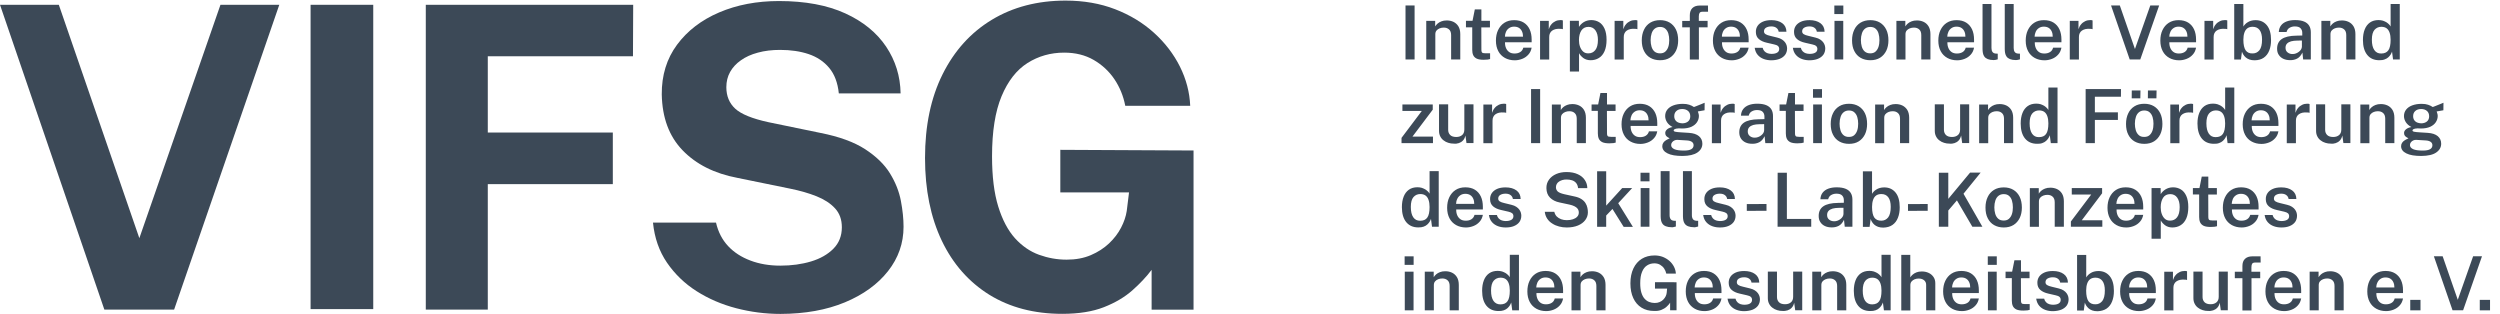
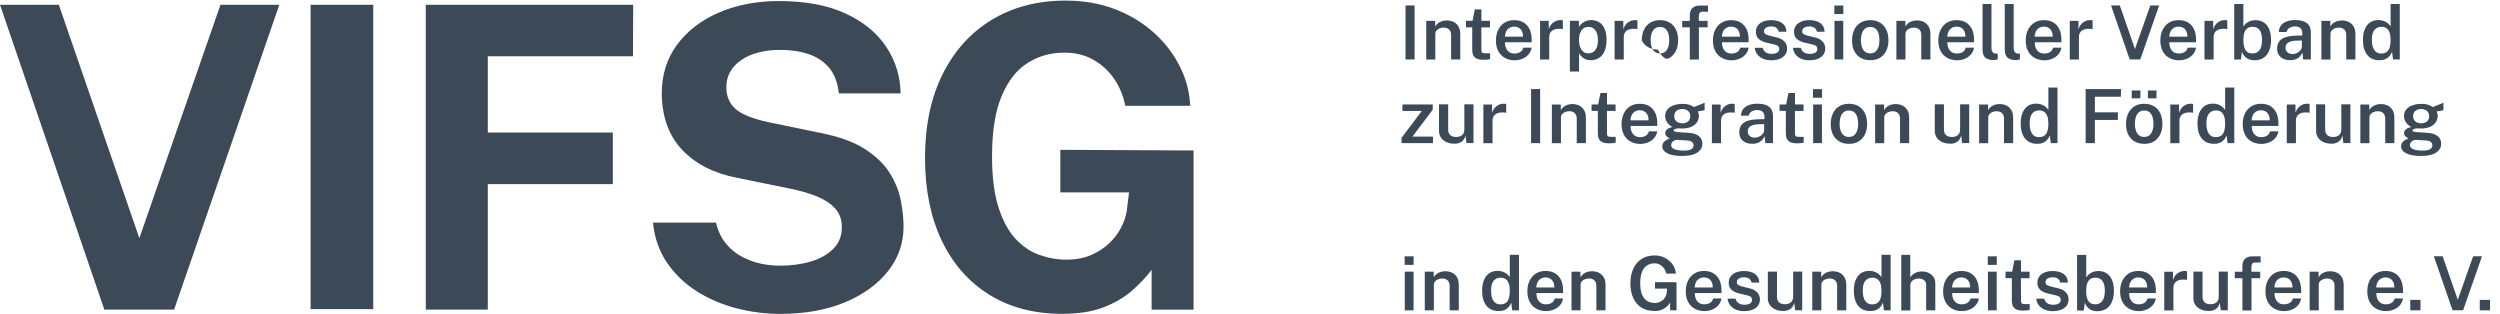
<svg xmlns="http://www.w3.org/2000/svg" version="1.1" x="0px" y="0px" width="3387.2px" height="425.2px" viewBox="0 0 3387.2 425.2" style="enable-background:new 0 0 3387.2 425.2;" xml:space="preserve">
  <style type="text/css">
	.st0{fill:#3C4957;}
</style>
  <g id="Logo">
</g>
  <g id="Ebene_1">
    <g>
      <rect x="420.8" y="6.5" class="st0" width="84.9" height="412.3" />
      <polygon class="st0" points="298.7,6.5 188.8,322.7 79.7,6.5 0,6.5 141.4,419.5 235.9,419.5 378.4,6.5   " />
      <polygon class="st0" points="857.6,76.2 857.9,6.5 576.9,6.5 576.9,419.5 660.9,419.5 660.9,249.5 830.3,249.5 830.3,179.6     660.9,179.6 660.9,76.2   " />
      <g>
        <path class="st0" d="M1144.8,409.6c24.9-10.4,44.4-24.5,58.4-42.3c14-17.8,21-37.8,21-60.1c0-10.7-1.2-22.3-3.6-35     c-2.4-12.7-7.3-25.1-14.8-37.3c-7.5-12.2-18.8-23.1-33.7-32.8c-15-9.7-35.1-17-60.4-22l-70.8-14.6c-21.9-4.8-36.8-10.9-44.8-18.3     c-8-7.4-12-17.1-12-29.1c0-7.6,1.7-14.5,5.1-20.6c3.4-6.1,8.3-11.4,14.6-15.8c6.3-4.5,13.9-8,23-10.4c9-2.5,19.1-3.7,30.1-3.7     c14.5,0,27.4,1.9,38.7,5.7c11.3,3.8,20.6,10,27.8,18.6c7.2,8.6,11.6,20.1,13.1,34.6h83.7c-0.4-23.2-6.9-44.3-19.6-63.3     c-12.7-18.9-31.1-34-55.4-45.1c-24.3-11.1-54.2-16.7-89.8-16.7c-29.9,0-56.9,5.1-81,15.4c-24.1,10.3-43.1,24.9-57.1,43.8     c-14,18.9-20.9,41.4-20.7,67.3c0.6,31.6,10,56.9,28.3,75.8c18.3,18.9,43,31.4,74.3,37.3l71.4,14.6c13.3,2.7,25.2,6.1,35.7,10.3     c10.5,4.2,18.8,9.6,25,16.3c6.2,6.7,9.3,15.2,9.3,25.7c0,11.6-3.8,21.3-11.4,29c-7.6,7.7-17.7,13.5-30.3,17.3     c-12.6,3.8-26.5,5.7-41.7,5.7c-14.8,0-28.4-2.3-40.5-6.9c-12.2-4.6-22.3-11.1-30.3-19.7c-8-8.6-13.4-19.1-16.3-31.7h-85.4     c2.1,20.8,8.4,38.8,19,54.3c10.6,15.4,23.9,28.3,40.1,38.6c16.2,10.3,34.1,18,53.7,23.1c19.6,5.1,39.6,7.7,60,7.7     C1090.7,425.2,1119.8,420,1144.8,409.6" />
        <path class="st0" d="M1495.6,416.2c15.3-6,28.2-13.6,38.6-22.8c10.4-9.2,19.1-18.5,26.1-27.8v54h56.8V203.9l-180.5-0.9v57.7h93.1     l-3.1,25.1c-1.1,7.4-3.7,15-7.7,22.7c-4,7.7-9.4,14.8-16.3,21.3c-6.9,6.5-15.1,11.8-24.7,15.9c-9.6,4.1-20.5,6.1-32.7,6.1     c-12.8,0-25.2-2.2-37.4-6.6c-12.2-4.4-23-11.9-32.6-22.4c-9.5-10.6-17.1-24.9-22.7-43c-5.6-18.1-8.4-40.7-8.4-68     c0-33.7,4.3-60.8,12.9-81.4c8.6-20.6,20.3-35.6,35.1-45c14.9-9.4,31.4-14.1,49.7-14.1c15.2,0,28.6,3.3,40,9.9     c11.4,6.6,20.8,15.3,28.1,26.1c7.3,10.9,12.2,22.9,14.7,36h88c-0.8-18.3-5.4-35.9-13.9-53c-8.5-17-20.2-32.3-35.1-45.8     c-14.9-13.5-32.5-24.2-52.7-32c-20.2-7.8-42.6-11.7-67.1-11.7c-38.1,0-71.4,8.7-100,26c-28.6,17.3-50.8,41.9-66.7,73.8     c-15.9,31.9-23.8,69.7-23.8,113.5c0,43,7.6,80.3,22.7,112c15.1,31.6,36.7,56,64.5,73.3c27.9,17.2,60.8,25.8,98.7,25.8     C1461.5,425.2,1480.3,422.2,1495.6,416.2" />
      </g>
    </g>
    <g>
      <path class="st0" d="M3373.7,406.3h-13.9v14.2h13.9V406.3z M3350.8,347.2l-20.8,59l-20.5-59h-11.9l25.3,73.2h14.3l25.6-73.2    H3350.8z M3279.5,406.3h-13.9v14.2h13.9V406.3z M3221,383c0.9-2.1,2.3-3.8,4.2-5.1c1.9-1.3,4.1-2,6.8-2c2.7,0,5,0.6,6.8,1.8    c1.8,1.2,3.1,2.8,4,4.9c0.9,2,1.3,4.3,1.3,6.9h-24.6C3219.6,387.3,3220,385.1,3221,383 M3255.8,397.1v-3.7c0-5.3-0.9-9.9-2.7-13.8    c-1.8-3.9-4.5-7-8-9.2c-3.5-2.2-7.9-3.3-13-3.3c-5.2,0-9.6,1.2-13.3,3.6c-3.7,2.4-6.5,5.7-8.5,9.9c-2,4.2-2.9,8.9-2.9,14.3    c0,5.5,1.1,10.2,3.2,14.2c2.1,4,5.1,7,9,9.2c3.8,2.1,8.3,3.2,13.3,3.2c3.5,0,6.9-0.7,10.2-2c3.3-1.3,6-3.2,8.3-5.8    c2.3-2.5,3.7-5.6,4.4-9.3h-11.3c-0.7,2.7-2.1,4.7-4.3,6c-2.1,1.3-4.7,1.9-7.6,1.9c-2.8,0-5.2-0.6-7.1-1.9    c-1.9-1.3-3.4-3.1-4.4-5.4c-1-2.3-1.5-4.9-1.4-7.9H3255.8z M3141.6,420.5v-34.2c0-2,0.5-3.7,1.6-5c1.1-1.3,2.5-2.3,4.3-3    c1.8-0.7,3.6-1,5.6-1c2.9,0,5.2,0.8,7.1,2.5c1.9,1.7,2.8,4.2,2.8,7.7v33h12.4V386c0-4.3-0.9-7.9-2.6-10.6c-1.7-2.7-3.9-4.7-6.7-6    c-2.8-1.3-5.8-1.9-9-1.9c-2.8,0-5.2,0.4-7.2,1.2c-2.1,0.8-3.8,1.8-5.2,3c-1.4,1.3-2.5,2.5-3.3,3.9v-7.5h-12.1v52.4H3141.6z     M3083,383c0.9-2.1,2.3-3.8,4.2-5.1c1.9-1.3,4.1-2,6.8-2c2.7,0,5,0.6,6.8,1.8c1.8,1.2,3.1,2.8,4,4.9c0.9,2,1.3,4.3,1.3,6.9h-24.6    C3081.6,387.3,3082,385.1,3083,383 M3117.8,397.1v-3.7c0-5.3-0.9-9.9-2.7-13.8s-4.5-7-8-9.2c-3.5-2.2-7.9-3.3-13-3.3    c-5.2,0-9.6,1.2-13.3,3.6c-3.7,2.4-6.5,5.7-8.5,9.9c-2,4.2-2.9,8.9-2.9,14.3c0,5.5,1.1,10.2,3.2,14.2c2.1,4,5.1,7,9,9.2    c3.8,2.1,8.3,3.2,13.3,3.2c3.5,0,6.9-0.7,10.2-2c3.3-1.3,6-3.2,8.3-5.8c2.3-2.5,3.7-5.6,4.4-9.3h-11.3c-0.7,2.7-2.1,4.7-4.3,6    c-2.1,1.3-4.7,1.9-7.6,1.9c-2.8,0-5.2-0.6-7.1-1.9c-1.9-1.3-3.4-3.1-4.4-5.4c-1-2.3-1.5-4.9-1.4-7.9H3117.8z M3050.4,368.1V362    c0-2.2,0.4-3.8,1.1-4.8c0.7-1,2.1-1.5,4.1-1.5h7.3l-0.1-8.4h-11c-4.4,0-7.7,1.1-10.1,3.4s-3.5,5.5-3.5,9.7v7.8h-10.3v8.7h10.3    v43.7h12.3v-43.7h11.8v-8.7H3050.4z M2998.5,420.5c2.1-0.7,4-1.8,5.6-3.5c1.6-1.6,2.7-3.9,3.4-6.8l1.4,10.2h9.5v-52.4h-12.3v34.1    c0,3.3-1,5.8-3,7.5c-2,1.7-4.6,2.6-8,2.6c-3.6,0-6.4-0.9-8.2-2.7c-1.8-1.8-2.7-4.2-2.7-7v-34.5h-12.4V404c0,2.9,0.6,5.4,1.7,7.5    c1.1,2.2,2.6,4,4.5,5.4c1.9,1.5,4,2.6,6.4,3.3c2.4,0.8,4.8,1.1,7.4,1.1C2994.2,421.5,2996.4,421.1,2998.5,420.5 M2944.7,420.5V390    c0-2,0.3-3.7,1-5.1c0.7-1.5,1.7-2.7,3-3.6c1.3-1,3-1.6,4.9-2.1c1.9-0.4,4.2-0.5,6.7-0.3c0.4,0,1,0,1.5,0.1    c0.6,0.1,1.1,0.2,1.4,0.4v-11.8c-0.3-0.2-0.7-0.3-1.3-0.4c-0.6-0.1-1.2-0.1-1.8-0.1c-2.5,0-4.8,0.5-6.9,1.5c-2.1,1-4,2.4-5.5,4.2    c-1.6,1.8-2.8,4.1-3.6,6.7v-11.3h-11.8v52.4H2944.7z M2886.1,383c0.9-2.1,2.3-3.8,4.2-5.1c1.9-1.3,4.1-2,6.8-2    c2.7,0,5,0.6,6.8,1.8c1.8,1.2,3.1,2.8,4,4.9c0.9,2,1.3,4.3,1.3,6.9h-24.6C2884.7,387.3,2885.1,385.1,2886.1,383 M2920.9,397.1    v-3.7c0-5.3-0.9-9.9-2.7-13.8s-4.5-7-8-9.2c-3.5-2.2-7.9-3.3-13-3.3c-5.2,0-9.6,1.2-13.3,3.6c-3.7,2.4-6.5,5.7-8.5,9.9    c-2,4.2-2.9,8.9-2.9,14.3c0,5.5,1.1,10.2,3.2,14.2c2.1,4,5.1,7,9,9.2c3.8,2.1,8.3,3.2,13.3,3.2c3.5,0,6.9-0.7,10.2-2    c3.3-1.3,6-3.2,8.3-5.8c2.3-2.5,3.7-5.6,4.4-9.3h-11.3c-0.7,2.7-2.1,4.7-4.3,6c-2.1,1.3-4.7,1.9-7.6,1.9c-2.8,0-5.2-0.6-7.1-1.9    c-1.9-1.3-3.4-3.1-4.4-5.4c-1-2.3-1.5-4.9-1.4-7.9H2920.9z M2829.6,408.1c-2-2.9-3.1-7.7-3.1-14.4c0-3.8,0.5-7,1.4-9.6    c0.9-2.6,2.3-4.6,4.1-5.9c1.8-1.3,4.2-2,7.1-2c4.1,0,7.2,1.5,9.4,4.4s3.3,7.3,3.3,13c0,6.6-1.2,11.3-3.5,14.3    c-2.4,2.9-5.4,4.4-9.1,4.4C2834.9,412.4,2831.7,411,2829.6,408.1 M2854.2,418.1c3.3-2.3,5.8-5.5,7.4-9.6c1.7-4.1,2.5-8.9,2.5-14.4    c0-8.7-1.9-15.4-5.7-20c-3.8-4.6-8.9-6.9-15.4-6.9c-2.2,0-4.1,0.3-5.9,0.8c-1.8,0.5-3.4,1.2-4.7,2.1c-1.4,0.8-2.6,1.8-3.5,2.8    c-1,1-1.7,2-2.3,3v-30.5h-12.4v75.3h9.1l1.4-10.7c0.4,1.2,1,2.6,1.8,3.9s1.9,2.6,3.2,3.8c1.3,1.2,3,2.1,5,2.9    c2,0.7,4.4,1.1,7.2,1.1C2846.8,421.5,2850.9,420.3,2854.2,418.1 M2792.7,419.6c3.2-1.3,5.6-3.1,7.4-5.5c1.7-2.4,2.6-5.3,2.6-8.6    c0-1.2-0.2-2.5-0.6-4c-0.4-1.4-1.1-2.8-2.1-4.2c-1-1.4-2.3-2.6-4.1-3.8c-1.7-1.1-3.9-2.1-6.6-2.7l-9.4-2.3c-2.8-0.6-5-1.4-6.4-2.3    c-1.4-0.9-2.1-2.2-2.1-3.7c0-2.3,0.9-4,2.8-5.1c1.9-1.1,4.2-1.7,7.1-1.7c2.8,0,5.1,0.6,6.8,1.9c1.8,1.3,2.8,3,3.2,5.3h10.5    c-0.1-5-2-8.9-5.7-11.6c-3.7-2.7-8.6-4.1-14.7-4.1c-4.6,0-8.5,0.7-11.6,2.1c-3.1,1.4-5.5,3.3-7.1,5.7c-1.6,2.4-2.4,5.2-2.3,8.3    c0,4.1,1.4,7.3,4.1,9.6c2.7,2.3,6.2,3.9,10.7,4.9l10,2.3c2.4,0.5,4.1,1.2,5.2,2.2c1.1,1,1.6,2.3,1.6,4c0,2.3-1,3.9-2.9,5    c-1.9,1.1-4.5,1.6-7.6,1.6c-1.7,0-3.4-0.3-5.1-0.8c-1.7-0.6-3.1-1.4-4.3-2.7c-1.2-1.2-2-2.8-2.5-4.7h-10.8c0.6,3.9,2,7.2,4.2,9.7    c2.2,2.5,4.9,4.3,8.2,5.5c3.3,1.2,6.7,1.7,10.4,1.7C2785.7,421.5,2789.5,420.8,2792.7,419.6 M2749.9,368.1h-11.7v-15.5h-8.9    l-3.1,15.5h-8.9v8.7h8.5v30.5c0,2.8,0.4,5.2,1.3,7.2c0.9,2,2.5,3.6,4.7,4.7c2.3,1.1,5.5,1.6,9.6,1.6c2.3,0,4.1-0.1,5.5-0.3    c1.4-0.2,2.4-0.5,3.1-0.7V412h-6.4c-1.4,0-2.4-0.1-3.2-0.3c-0.8-0.2-1.4-0.7-1.7-1.4c-0.4-0.7-0.5-1.9-0.5-3.4l-0.1-30h11.7V368.1    z M2693.2,358.9h12.2v-11.6h-12.2V358.9z M2693.4,420.5h11.9v-52.4h-11.9V420.5z M2646.3,383c0.9-2.1,2.3-3.8,4.2-5.1    c1.9-1.3,4.1-2,6.8-2c2.7,0,5,0.6,6.8,1.8c1.8,1.2,3.1,2.8,4,4.9c0.9,2,1.3,4.3,1.3,6.9h-24.6    C2644.9,387.3,2645.3,385.1,2646.3,383 M2681.1,397.1v-3.7c0-5.3-0.9-9.9-2.7-13.8s-4.5-7-8-9.2c-3.5-2.2-7.9-3.3-13-3.3    c-5.2,0-9.6,1.2-13.3,3.6c-3.7,2.4-6.5,5.7-8.5,9.9c-2,4.2-2.9,8.9-2.9,14.3c0,5.5,1.1,10.2,3.2,14.2c2.1,4,5.1,7,9,9.2    c3.8,2.1,8.3,3.2,13.3,3.2c3.5,0,6.9-0.7,10.2-2c3.3-1.3,6-3.2,8.3-5.8c2.3-2.5,3.7-5.6,4.4-9.3h-11.3c-0.7,2.7-2.1,4.7-4.3,6    c-2.1,1.3-4.7,1.9-7.6,1.9c-2.8,0-5.2-0.6-7.1-1.9c-1.9-1.3-3.4-3.1-4.4-5.4c-1-2.3-1.5-4.9-1.4-7.9H2681.1z M2588.3,420.5v-34.1    c0-2,0.5-3.7,1.6-5c1.1-1.3,2.5-2.3,4.2-3c1.8-0.7,3.6-1,5.5-1c2.9,0,5.3,0.7,7.2,2.2c1.9,1.5,2.9,3.6,2.9,6.3v34.6h12.4v-36.7    c0-3.3-0.8-6.2-2.5-8.6c-1.7-2.4-3.9-4.3-6.6-5.5c-2.8-1.3-5.8-1.9-9.2-1.9c-2.8,0-5.2,0.4-7.2,1.2c-2,0.8-3.7,1.8-5.1,3    c-1.4,1.2-2.5,2.5-3.3,3.8v-30.5H2576v75.3H2588.3z M2527.1,407.7c-2.2-3.2-3.3-7.8-3.3-14c0-6.2,1.2-10.6,3.6-13.4    c2.4-2.7,5.5-4.1,9.2-4.1c2.9,0,5.3,0.7,7.1,2c1.8,1.3,3.2,3.3,4.1,5.9c0.9,2.6,1.4,5.8,1.4,9.6c0,6.7-1,11.5-3.1,14.4    c-2,2.9-5.3,4.3-9.7,4.3C2532.4,412.4,2529.3,410.8,2527.1,407.7 M2541.1,420.4c2-0.7,3.7-1.7,5-2.9c1.3-1.2,2.4-2.5,3.2-3.8    c0.8-1.4,1.4-2.7,1.8-3.9l1.4,10.7h9.1v-75.3h-12.4v30.5c-0.5-1-1.3-2-2.3-3c-1-1-2.1-1.9-3.5-2.8c-1.4-0.8-3-1.5-4.7-2.1    c-1.8-0.5-3.7-0.8-5.9-0.8c-4.6,0-8.5,1.1-11.6,3.3c-3.1,2.2-5.5,5.3-7.1,9.4c-1.6,4-2.4,8.8-2.4,14.3c0,8.8,2,15.5,5.9,20.3    c3.9,4.8,9.4,7.1,16.3,7.1C2536.7,421.5,2539.1,421.1,2541.1,420.4 M2467.7,420.5v-34.2c0-2,0.5-3.7,1.6-5c1.1-1.3,2.5-2.3,4.3-3    c1.8-0.7,3.6-1,5.6-1c2.9,0,5.2,0.8,7.1,2.5c1.9,1.7,2.8,4.2,2.8,7.7v33h12.4V386c0-4.3-0.9-7.9-2.6-10.6c-1.7-2.7-3.9-4.7-6.7-6    c-2.8-1.3-5.8-1.9-9-1.9c-2.8,0-5.2,0.4-7.2,1.2c-2.1,0.8-3.8,1.8-5.2,3c-1.4,1.3-2.5,2.5-3.3,3.9v-7.5h-12.1v52.4H2467.7z     M2421.9,420.5c2.1-0.7,4-1.8,5.6-3.5c1.6-1.6,2.7-3.9,3.4-6.8l1.4,10.2h9.5v-52.4h-12.3v34.1c0,3.3-1,5.8-3,7.5    c-2,1.7-4.6,2.6-8,2.6c-3.6,0-6.4-0.9-8.2-2.7c-1.8-1.8-2.7-4.2-2.7-7v-34.5h-12.4V404c0,2.9,0.6,5.4,1.7,7.5    c1.1,2.2,2.6,4,4.5,5.4c1.9,1.5,4,2.6,6.4,3.3c2.4,0.8,4.9,1.1,7.4,1.1C2417.6,421.5,2419.8,421.1,2421.9,420.5 M2374.5,419.6    c3.2-1.3,5.6-3.1,7.4-5.5c1.7-2.4,2.6-5.3,2.6-8.6c0-1.2-0.2-2.5-0.6-4c-0.4-1.4-1.1-2.8-2.1-4.2c-1-1.4-2.3-2.6-4.1-3.8    c-1.7-1.1-3.9-2.1-6.6-2.7l-9.4-2.3c-2.8-0.6-5-1.4-6.4-2.3c-1.4-0.9-2.1-2.2-2.1-3.7c0-2.3,0.9-4,2.8-5.1    c1.9-1.1,4.2-1.7,7.1-1.7c2.8,0,5.1,0.6,6.8,1.9c1.8,1.3,2.8,3,3.2,5.3h10.5c-0.1-5-2-8.9-5.7-11.6c-3.7-2.7-8.6-4.1-14.7-4.1    c-4.6,0-8.5,0.7-11.6,2.1c-3.1,1.4-5.5,3.3-7.1,5.7c-1.6,2.4-2.4,5.2-2.3,8.3c0,4.1,1.4,7.3,4.1,9.6c2.7,2.3,6.2,3.9,10.7,4.9    l10,2.3c2.4,0.5,4.1,1.2,5.2,2.2c1.1,1,1.6,2.3,1.6,4c0,2.3-1,3.9-2.9,5s-4.5,1.6-7.6,1.6c-1.7,0-3.4-0.3-5.1-0.8    c-1.7-0.6-3.1-1.4-4.3-2.7c-1.2-1.2-2-2.8-2.5-4.7h-10.8c0.6,3.9,2,7.2,4.2,9.7c2.2,2.5,4.9,4.3,8.2,5.5c3.3,1.2,6.7,1.7,10.4,1.7    C2367.6,421.5,2371.3,420.8,2374.5,419.6 M2297.5,383c0.9-2.1,2.3-3.8,4.2-5.1c1.9-1.3,4.1-2,6.8-2c2.7,0,5,0.6,6.8,1.8    c1.8,1.2,3.1,2.8,4,4.9c0.9,2,1.3,4.3,1.3,6.9h-24.6C2296.1,387.3,2296.6,385.1,2297.5,383 M2332.4,397.1v-3.7    c0-5.3-0.9-9.9-2.7-13.8c-1.8-3.9-4.5-7-8-9.2c-3.5-2.2-7.9-3.3-13-3.3c-5.2,0-9.6,1.2-13.3,3.6c-3.7,2.4-6.5,5.7-8.5,9.9    c-2,4.2-2.9,8.9-2.9,14.3c0,5.5,1.1,10.2,3.2,14.2c2.1,4,5.1,7,9,9.2s8.3,3.2,13.3,3.2c3.5,0,6.9-0.7,10.2-2    c3.3-1.3,6-3.2,8.3-5.8c2.3-2.5,3.7-5.6,4.4-9.3h-11.3c-0.7,2.7-2.1,4.7-4.3,6c-2.1,1.3-4.7,1.9-7.6,1.9c-2.8,0-5.2-0.6-7.1-1.9    c-1.9-1.3-3.4-3.1-4.4-5.4c-1-2.3-1.5-4.9-1.4-7.9H2332.4z M2251.1,419.8c2.7-1.1,5.1-2.5,7-4.3c1.9-1.7,3.5-3.5,4.7-5.4v10.3h8.7    v-38l-29.2-0.1v8.7h16.4l-0.5,5.4c-0.1,1.6-0.6,3.1-1.3,4.8c-0.8,1.6-1.8,3.2-3.2,4.6c-1.4,1.4-3,2.6-5,3.4    c-2,0.9-4.2,1.3-6.8,1.3c-2.6,0-5.1-0.5-7.5-1.4c-2.4-0.9-4.4-2.4-6.3-4.5s-3.2-4.8-4.3-8.3c-1-3.4-1.5-7.6-1.5-12.6    c0-6.3,0.8-11.5,2.5-15.4c1.6-4,3.9-6.9,6.8-8.7c2.9-1.9,6.2-2.8,9.9-2.8c2.9,0,5.4,0.6,7.7,1.9c2.2,1.3,4.1,3,5.5,5.1    c1.4,2.1,2.4,4.4,2.9,6.9h13c-0.2-3.2-1-6.2-2.5-9.2c-1.5-2.9-3.5-5.6-6.1-7.9c-2.6-2.3-5.6-4.1-9-5.5c-3.4-1.3-7.2-2-11.2-2    c-6.6,0-12.4,1.5-17.3,4.5c-4.9,3-8.7,7.4-11.4,13c-2.7,5.7-4.1,12.4-4.1,20.3c0,7.8,1.3,14.4,3.9,20c2.6,5.6,6.3,9.9,11.1,12.9    c4.8,3,10.5,4.5,17.1,4.5C2245,421.5,2248.4,420.9,2251.1,419.8 M2141.5,420.5v-34.2c0-2,0.5-3.7,1.6-5c1.1-1.3,2.5-2.3,4.3-3    c1.8-0.7,3.6-1,5.6-1c2.9,0,5.2,0.8,7.1,2.5c1.9,1.7,2.8,4.2,2.8,7.7v33h12.4V386c0-4.3-0.9-7.9-2.6-10.6c-1.7-2.7-4-4.7-6.7-6    c-2.8-1.3-5.8-1.9-9-1.9c-2.8,0-5.2,0.4-7.2,1.2c-2.1,0.8-3.8,1.8-5.2,3c-1.4,1.3-2.5,2.5-3.3,3.9v-7.5h-12.1v52.4H2141.5z     M2082.9,383c0.9-2.1,2.3-3.8,4.2-5.1c1.9-1.3,4.1-2,6.8-2c2.7,0,5,0.6,6.8,1.8c1.8,1.2,3.1,2.8,4,4.9c0.9,2,1.3,4.3,1.3,6.9    h-24.6C2081.5,387.3,2082,385.1,2082.9,383 M2117.8,397.1v-3.7c0-5.3-0.9-9.9-2.7-13.8s-4.5-7-8-9.2c-3.5-2.2-7.9-3.3-13-3.3    c-5.2,0-9.6,1.2-13.3,3.6c-3.7,2.4-6.5,5.7-8.5,9.9c-2,4.2-2.9,8.9-2.9,14.3c0,5.5,1.1,10.2,3.2,14.2c2.1,4,5.1,7,9,9.2    c3.8,2.1,8.3,3.2,13.3,3.2c3.5,0,6.9-0.7,10.2-2c3.3-1.3,6-3.2,8.3-5.8c2.3-2.5,3.7-5.6,4.4-9.3h-11.3c-0.7,2.7-2.1,4.7-4.3,6    c-2.1,1.3-4.7,1.9-7.6,1.9c-2.8,0-5.2-0.6-7.1-1.9c-1.9-1.3-3.4-3.1-4.4-5.4c-1-2.3-1.5-4.9-1.4-7.9H2117.8z M2023.5,407.7    c-2.2-3.2-3.3-7.8-3.3-14c0-6.2,1.2-10.6,3.6-13.4c2.4-2.7,5.5-4.1,9.2-4.1c2.9,0,5.3,0.7,7.1,2c1.8,1.3,3.2,3.3,4.1,5.9    c0.9,2.6,1.4,5.8,1.4,9.6c0,6.7-1,11.5-3.1,14.4c-2,2.9-5.3,4.3-9.7,4.3C2028.8,412.4,2025.7,410.8,2023.5,407.7 M2037.5,420.4    c2-0.7,3.7-1.7,5-2.9c1.3-1.2,2.4-2.5,3.2-3.8c0.8-1.4,1.4-2.7,1.8-3.9l1.4,10.7h9.1v-75.3h-12.4v30.5c-0.5-1-1.3-2-2.3-3    c-1-1-2.1-1.9-3.5-2.8c-1.4-0.8-3-1.5-4.7-2.1c-1.8-0.5-3.7-0.8-5.9-0.8c-4.6,0-8.5,1.1-11.6,3.3c-3.1,2.2-5.5,5.3-7.1,9.4    c-1.6,4-2.4,8.8-2.4,14.3c0,8.8,2,15.5,5.9,20.3c4,4.8,9.4,7.1,16.3,7.1C2033.1,421.5,2035.5,421.1,2037.5,420.4 M1942.7,420.5    v-34.2c0-2,0.5-3.7,1.6-5c1.1-1.3,2.5-2.3,4.3-3c1.8-0.7,3.6-1,5.6-1c2.9,0,5.2,0.8,7.1,2.5c1.9,1.7,2.8,4.2,2.8,7.7v33h12.4V386    c0-4.3-0.9-7.9-2.6-10.6c-1.7-2.7-3.9-4.7-6.7-6c-2.8-1.3-5.8-1.9-9-1.9c-2.8,0-5.2,0.4-7.2,1.2c-2.1,0.8-3.8,1.8-5.2,3    c-1.4,1.3-2.5,2.5-3.3,3.9v-7.5h-12.1v52.4H1942.7z M1903.1,358.9h12.2v-11.6h-12.2V358.9z M1903.3,420.5h11.9v-52.4h-11.9V420.5z    " />
-       <path class="st0" d="M3102.2,306.3c3.2-1.3,5.6-3.1,7.4-5.5c1.7-2.4,2.6-5.3,2.6-8.6c0-1.2-0.2-2.5-0.6-4    c-0.4-1.4-1.1-2.8-2.1-4.2c-1-1.4-2.3-2.6-4.1-3.8c-1.7-1.1-3.9-2.1-6.6-2.7l-9.4-2.3c-2.8-0.6-5-1.4-6.4-2.3    c-1.4-0.9-2.1-2.2-2.1-3.7c0-2.3,0.9-4,2.8-5.1c1.9-1.1,4.2-1.7,7.1-1.7c2.8,0,5.1,0.6,6.8,1.9c1.8,1.3,2.8,3,3.2,5.3h10.5    c-0.1-5-2-8.9-5.7-11.6c-3.7-2.7-8.6-4.1-14.7-4.1c-4.6,0-8.5,0.7-11.6,2.1c-3.1,1.4-5.5,3.3-7.1,5.7c-1.6,2.4-2.4,5.2-2.3,8.3    c0,4.1,1.4,7.3,4.1,9.6c2.7,2.3,6.2,3.9,10.7,4.9l10,2.3c2.4,0.5,4.1,1.3,5.2,2.2c1.1,1,1.6,2.3,1.6,3.9c0,2.3-1,3.9-2.9,5    c-1.9,1.1-4.5,1.6-7.6,1.6c-1.7,0-3.4-0.3-5.1-0.8c-1.7-0.6-3.1-1.4-4.3-2.7c-1.2-1.2-2-2.8-2.5-4.7h-10.8c0.6,4,2,7.2,4.2,9.7    c2.2,2.5,4.9,4.3,8.2,5.5c3.3,1.2,6.7,1.7,10.4,1.7C3095.3,308.2,3099.1,307.6,3102.2,306.3 M3025.2,269.7    c0.9-2.1,2.3-3.8,4.2-5.1c1.9-1.3,4.1-2,6.8-2c2.7,0,5,0.6,6.8,1.8c1.8,1.2,3.1,2.8,4,4.9c0.9,2,1.3,4.3,1.3,6.9h-24.6    C3023.9,274,3024.3,271.8,3025.2,269.7 M3060.1,283.8v-3.7c0-5.3-0.9-9.9-2.7-13.8c-1.8-3.9-4.5-7-8-9.2c-3.5-2.2-7.9-3.3-13-3.3    c-5.2,0-9.6,1.2-13.3,3.6c-3.7,2.4-6.5,5.7-8.5,9.9c-2,4.2-2.9,8.9-2.9,14.3c0,5.5,1.1,10.2,3.2,14.2c2.1,4,5.1,7,9,9.2    c3.8,2.1,8.3,3.2,13.3,3.2c3.5,0,6.9-0.7,10.2-2c3.3-1.3,6-3.2,8.3-5.8c2.3-2.5,3.7-5.6,4.4-9.3h-11.3c-0.7,2.7-2.1,4.6-4.3,6    c-2.1,1.3-4.7,1.9-7.6,1.9c-2.8,0-5.2-0.6-7.1-1.9c-1.9-1.3-3.4-3.1-4.4-5.4c-1-2.3-1.5-4.9-1.4-7.9H3060.1z M3003.7,254.8H2992    v-15.5h-8.9l-3.1,15.5h-8.9v8.7h8.5V294c0,2.8,0.4,5.2,1.3,7.2c0.9,2,2.5,3.6,4.7,4.7c2.3,1.1,5.5,1.6,9.6,1.6    c2.3,0,4.1-0.1,5.5-0.3c1.4-0.2,2.4-0.5,3.1-0.7v-7.8h-6.4c-1.4,0-2.4-0.1-3.2-0.3c-0.8-0.2-1.4-0.7-1.7-1.4    c-0.4-0.7-0.5-1.9-0.5-3.4l-0.1-30h11.7V254.8z M2933.2,296.5c-1.9-1.7-3.3-3.9-4.3-6.7c-1-2.8-1.4-5.8-1.4-9.1    c0-5.1,1.1-9.4,3.2-12.7s5.4-5,9.7-5c4,0,7.2,1.6,9.4,4.7c2.3,3.2,3.4,7.5,3.4,12.9c0,6.3-1.2,10.9-3.6,13.9    c-2.4,3-5.5,4.4-9.2,4.4C2937.5,299,2935.1,298.2,2933.2,296.5 M2927.6,323.5v-24.9c0.6,1.2,1.4,2.4,2.4,3.5    c1,1.1,2.1,2.1,3.4,3.1c1.3,0.9,2.7,1.7,4.4,2.2c1.6,0.5,3.5,0.8,5.4,0.8c4.3,0,8.1-1,11.4-3.1s5.8-5.1,7.6-9.2    c1.8-4.1,2.7-9.3,2.7-15.4c0-6-0.9-11-2.7-15c-1.8-4-4.2-6.9-7.3-8.8c-3.1-1.9-6.7-2.9-10.7-2.9c-2.1,0-3.9,0.3-5.7,0.8    c-1.7,0.5-3.3,1.2-4.7,2.1c-1.4,0.9-2.6,1.9-3.7,3c-1.1,1.1-1.9,2.2-2.6,3.4l-0.1-8.3h-12.3v68.7H2927.6z M2868.9,269.7    c0.9-2.1,2.3-3.8,4.2-5.1c1.9-1.3,4.1-2,6.8-2c2.7,0,5,0.6,6.8,1.8c1.8,1.2,3.1,2.8,4,4.9c0.9,2,1.3,4.3,1.3,6.9h-24.6    C2867.5,274,2868,271.8,2868.9,269.7 M2903.8,283.8v-3.7c0-5.3-0.9-9.9-2.7-13.8c-1.8-3.9-4.5-7-8-9.2c-3.5-2.2-7.9-3.3-13-3.3    c-5.2,0-9.6,1.2-13.3,3.6c-3.7,2.4-6.5,5.7-8.5,9.9c-2,4.2-2.9,8.9-2.9,14.3c0,5.5,1.1,10.2,3.2,14.2c2.1,4,5.1,7,9,9.2    s8.3,3.2,13.3,3.2c3.5,0,6.9-0.7,10.2-2c3.3-1.3,6-3.2,8.3-5.8c2.3-2.5,3.7-5.6,4.4-9.3h-11.3c-0.7,2.7-2.1,4.6-4.3,6    c-2.1,1.3-4.7,1.9-7.6,1.9c-2.8,0-5.2-0.6-7.1-1.9c-1.9-1.3-3.4-3.1-4.4-5.4c-1-2.3-1.5-4.9-1.4-7.9H2903.8z M2848.4,307.2v-8.8    h-27.8l27.5-36.5v-7.1H2807v8.8h26.3l-27.5,36.5v7.1H2848.4z M2762.5,307.2V273c0-2,0.5-3.7,1.6-5c1.1-1.3,2.5-2.3,4.3-3    c1.8-0.7,3.6-1,5.6-1c2.9,0,5.3,0.8,7.1,2.5c1.9,1.7,2.8,4.2,2.8,7.7v33h12.4v-34.4c0-4.3-0.9-7.9-2.6-10.6    c-1.7-2.7-3.9-4.7-6.7-6c-2.8-1.3-5.8-1.9-9-1.9c-2.8,0-5.2,0.4-7.2,1.2c-2.1,0.8-3.8,1.8-5.2,3c-1.4,1.2-2.5,2.5-3.3,3.9v-7.5    h-12.1v52.4H2762.5z M2707.3,296.3c-1.9-1.7-3.2-3.9-4-6.6c-0.8-2.7-1.2-5.7-1.2-8.8c0-3.5,0.5-6.6,1.4-9.3    c0.9-2.7,2.3-4.8,4.2-6.3c1.9-1.5,4.2-2.3,7.1-2.3c3,0,5.5,0.8,7.3,2.5c1.8,1.6,3.2,3.8,3.9,6.5c0.8,2.7,1.2,5.7,1.2,8.9    c0,3.4-0.4,6.5-1.3,9.2c-0.9,2.7-2.3,4.8-4.1,6.4c-1.8,1.6-4.2,2.3-7,2.3C2711.6,298.8,2709.1,298,2707.3,296.3 M2728.1,304.8    c3.7-2.3,6.4-5.5,8.4-9.5c1.9-4,2.9-8.7,2.9-14c0-5.7-1-10.6-3-14.7c-2-4.1-4.9-7.2-8.5-9.4c-3.7-2.2-8-3.3-13-3.3    c-5.2,0-9.6,1.1-13.3,3.4c-3.7,2.3-6.6,5.5-8.5,9.6c-2,4.1-3,8.9-3,14.4c0,5.6,1,10.5,3.1,14.5c2,4,4.9,7.1,8.6,9.2    c3.7,2.1,8.1,3.2,13.1,3.2C2719.9,308.2,2724.4,307.1,2728.1,304.8 M2660.3,262.5l23.2-28.6h-14.3l-29.5,35.5V234h-12.8v73.2h12.8    v-22l11.7-13.7l20.9,35.7h13.6L2660.3,262.5z M2585.1,276.5v9.2l26.7-0.1v-9.2L2585.1,276.5z M2539.5,294.8    c-2-2.9-3.1-7.7-3.1-14.4c0-3.8,0.5-7,1.4-9.6c0.9-2.6,2.3-4.6,4.1-5.9c1.8-1.3,4.2-2,7.1-2c4.1,0,7.2,1.5,9.4,4.4    c2.2,3,3.3,7.3,3.3,13c0,6.6-1.2,11.3-3.5,14.3c-2.4,2.9-5.4,4.4-9.1,4.4C2544.8,299.1,2541.6,297.7,2539.5,294.8 M2564,304.8    c3.3-2.3,5.8-5.5,7.4-9.6c1.7-4.1,2.5-8.9,2.5-14.4c0-8.7-1.9-15.4-5.7-20c-3.8-4.6-8.9-6.9-15.4-6.9c-2.2,0-4.1,0.3-5.9,0.8    c-1.8,0.5-3.4,1.2-4.7,2.1c-1.4,0.8-2.6,1.8-3.5,2.8c-1,1-1.7,2-2.3,3v-30.5h-12.4v75.3h9.1l1.4-10.7c0.4,1.3,1,2.6,1.8,3.9    c0.8,1.4,1.9,2.6,3.2,3.8c1.3,1.2,3,2.1,5,2.9c2,0.7,4.4,1.1,7.2,1.1C2556.7,308.2,2560.7,307.1,2564,304.8 M2478.3,297.6    c-1.9-1.5-2.8-3.6-2.8-6.3c0-2.3,0.7-4.2,2-5.6c1.3-1.4,3.2-2.4,5.5-3.1c2.4-0.6,5.1-1,8.3-1l6.4-0.1v8.3c0,1.3-0.4,2.5-1.1,3.7    c-0.7,1.2-1.7,2.3-2.9,3.2c-1.2,1-2.6,1.7-4.1,2.3c-1.5,0.6-3,0.8-4.5,0.8C2482.5,299.8,2480.2,299.1,2478.3,297.6 M2491.2,306    c2.9-1.5,5.3-4.2,7.2-8.2l1,9.4h10.4v-36.7c0-3.5-0.7-6.5-2.2-9c-1.5-2.5-3.8-4.4-6.9-5.7c-3.1-1.3-7.2-2-12.2-2    c-4.3,0-8.1,0.6-11.3,1.8c-3.3,1.2-5.8,3-7.7,5.4c-1.9,2.4-2.9,5.4-3.1,9h10.5c0.7-2.7,2.1-4.7,4.2-5.8c2.1-1.2,4.4-1.8,7-1.8    c3.4,0,6,0.7,7.6,2.3c1.6,1.6,2.5,3.7,2.5,6.5v3.5l-7.8,0.2c-9.2,0.1-15.8,1.7-20,4.6c-4.2,2.9-6.3,7.3-6.3,13.1    c0,3.3,0.7,6.1,2.3,8.4c1.5,2.3,3.6,4.1,6.2,5.3c2.6,1.2,5.6,1.8,9,1.8C2485,308.2,2488.3,307.5,2491.2,306 M2408.4,307.2h45.6    v-10.6H2421V234h-12.5L2408.4,307.2z M2366.7,276.5v9.2l26.7-0.1v-9.2L2366.7,276.5z M2341.5,306.3c3.2-1.3,5.6-3.1,7.4-5.5    c1.7-2.4,2.6-5.3,2.6-8.6c0-1.2-0.2-2.5-0.6-4c-0.4-1.4-1.1-2.8-2.1-4.2c-1-1.4-2.3-2.6-4.1-3.8c-1.7-1.1-3.9-2.1-6.6-2.7    l-9.4-2.3c-2.8-0.6-5-1.4-6.4-2.3c-1.4-0.9-2.1-2.2-2.1-3.7c0-2.3,0.9-4,2.8-5.1c1.9-1.1,4.2-1.7,7.1-1.7c2.8,0,5.1,0.6,6.8,1.9    c1.8,1.3,2.8,3,3.2,5.3h10.5c-0.1-5-2-8.9-5.7-11.6c-3.7-2.7-8.6-4.1-14.7-4.1c-4.6,0-8.5,0.7-11.6,2.1c-3.1,1.4-5.5,3.3-7.1,5.7    c-1.6,2.4-2.4,5.2-2.3,8.3c0,4.1,1.4,7.3,4.1,9.6c2.7,2.3,6.2,3.9,10.7,4.9l10,2.3c2.4,0.5,4.1,1.3,5.2,2.2c1.1,1,1.6,2.3,1.6,3.9    c0,2.3-1,3.9-2.9,5c-1.9,1.1-4.5,1.6-7.6,1.6c-1.7,0-3.4-0.3-5.1-0.8c-1.7-0.6-3.1-1.4-4.3-2.7c-1.2-1.2-2-2.8-2.5-4.7h-10.8    c0.6,4,2,7.2,4.2,9.7c2.2,2.5,4.9,4.3,8.2,5.5s6.7,1.7,10.4,1.7C2334.6,308.2,2338.3,307.6,2341.5,306.3 M2298,307.6    c0.9-0.2,1.9-0.4,2.8-0.7v-7.7l-2.6-0.1c-2.1-0.2-3.6-0.9-4.5-2.2c-0.9-1.3-1.4-3-1.4-5.3v-59.7h-12.1v61.1c0,1.9,0.2,3.7,0.5,5.4    c0.3,1.8,1,3.4,2,4.8c1,1.4,2.5,2.6,4.6,3.4c2,0.8,4.7,1.3,8.1,1.3C2296.1,308,2297,307.9,2298,307.6 M2267.8,307.6    c0.9-0.2,1.9-0.4,2.8-0.7v-7.7l-2.6-0.1c-2.1-0.2-3.6-0.9-4.5-2.2c-0.9-1.3-1.4-3-1.4-5.3v-59.7H2250v61.1c0,1.9,0.2,3.7,0.5,5.4    c0.3,1.8,1,3.4,2,4.8c1,1.4,2.5,2.6,4.6,3.4c2,0.8,4.7,1.3,8.1,1.3C2266,308,2266.9,307.9,2267.8,307.6 M2222.7,245.7h12.2V234    h-12.2V245.7z M2222.9,307.2h11.9v-52.4h-11.9V307.2z M2192.5,275.3l18.9-20.5h-13.5l-21.7,23.8v-46.6h-12.3v75.3h12.3v-15.3    l8.5-8.9l15.2,24.3h12.5L2192.5,275.3z M2138,305.5c4.3-1.8,7.6-4.3,9.9-7.4c2.3-3.1,3.5-6.6,3.5-10.4c0-2-0.2-4-0.7-6.2    c-0.4-2.2-1.3-4.3-2.6-6.4c-1.3-2.1-3.2-3.9-5.7-5.5c-2.5-1.6-5.8-2.8-9.9-3.6l-13.2-2.9c-4.3-1-7.3-2.3-8.8-3.7s-2.4-3.4-2.4-5.7    c0-1.7,0.4-3.1,1.1-4.4c0.7-1.3,1.7-2.4,3.1-3.3c1.3-0.9,2.9-1.6,4.6-2.1c1.8-0.5,3.6-0.7,5.7-0.7c2.7,0,5.2,0.4,7.4,1.1    c2.2,0.7,4.1,2,5.5,3.7c1.4,1.7,2.3,4,2.6,6.9h12.5c0-4-1.1-7.6-3.3-10.9c-2.1-3.3-5.3-6-9.5-7.9c-4.2-2-9.3-3-15.4-3    c-5.2,0-9.9,0.9-14,2.7c-4.1,1.8-7.4,4.4-9.7,7.6c-2.4,3.3-3.6,7.1-3.5,11.6c0.1,5.3,1.7,9.6,4.9,12.8c3.2,3.2,7.5,5.4,12.9,6.5    l13.5,2.9c2.5,0.5,4.7,1.3,6.6,2.2c1.9,0.9,3.3,2,4.4,3.4c1,1.4,1.6,3.1,1.6,5.1c0,2.3-0.7,4.2-2.2,5.7c-1.4,1.6-3.4,2.7-5.8,3.5    c-2.4,0.8-5.2,1.2-8.2,1.2c-2.8,0-5.4-0.4-7.8-1.3c-2.4-0.9-4.4-2.2-6-3.8c-1.6-1.7-2.6-3.8-3.2-6.2H2093c0.4,3.5,1.5,6.6,3.3,9.3    c1.8,2.7,4.1,4.9,6.9,6.6c2.7,1.8,5.8,3.1,9.2,4c3.4,0.9,6.8,1.3,10.4,1.3C2128.6,308.2,2133.7,307.3,2138,305.5 M2051.2,306.3    c3.2-1.3,5.6-3.1,7.4-5.5c1.7-2.4,2.6-5.3,2.6-8.6c0-1.2-0.2-2.5-0.6-4c-0.4-1.4-1.1-2.8-2.1-4.2c-1-1.4-2.3-2.6-4.1-3.8    c-1.7-1.1-3.9-2.1-6.6-2.7l-9.4-2.3c-2.8-0.6-5-1.4-6.4-2.3c-1.4-0.9-2.1-2.2-2.1-3.7c0-2.3,0.9-4,2.8-5.1    c1.9-1.1,4.2-1.7,7.1-1.7c2.8,0,5.1,0.6,6.8,1.9c1.8,1.3,2.8,3,3.2,5.3h10.5c-0.1-5-2-8.9-5.7-11.6c-3.7-2.7-8.6-4.1-14.7-4.1    c-4.6,0-8.5,0.7-11.6,2.1c-3.1,1.4-5.5,3.3-7.1,5.7c-1.6,2.4-2.4,5.2-2.3,8.3c0,4.1,1.4,7.3,4.1,9.6c2.7,2.3,6.2,3.9,10.7,4.9    l10,2.3c2.4,0.5,4.1,1.3,5.2,2.2c1.1,1,1.6,2.3,1.6,3.9c0,2.3-1,3.9-2.9,5c-1.9,1.1-4.5,1.6-7.6,1.6c-1.7,0-3.4-0.3-5.1-0.8    c-1.7-0.6-3.1-1.4-4.3-2.7c-1.2-1.2-2-2.8-2.5-4.7h-10.8c0.6,4,2,7.2,4.2,9.7c2.2,2.5,4.9,4.3,8.2,5.5c3.3,1.2,6.7,1.7,10.4,1.7    C2044.3,308.2,2048.1,307.6,2051.2,306.3 M1974.3,269.7c0.9-2.1,2.3-3.8,4.2-5.1c1.9-1.3,4.1-2,6.8-2c2.7,0,5,0.6,6.8,1.8    c1.8,1.2,3.1,2.8,4,4.9c0.9,2,1.3,4.3,1.3,6.9h-24.6C1972.9,274,1973.3,271.8,1974.3,269.7 M2009.1,283.8v-3.7    c0-5.3-0.9-9.9-2.7-13.8c-1.8-3.9-4.5-7-8-9.2c-3.5-2.2-7.9-3.3-13-3.3c-5.2,0-9.6,1.2-13.3,3.6c-3.7,2.4-6.5,5.7-8.5,9.9    c-2,4.2-2.9,8.9-2.9,14.3c0,5.5,1.1,10.2,3.2,14.2c2.1,4,5.1,7,9,9.2c3.8,2.1,8.3,3.2,13.3,3.2c3.5,0,6.9-0.7,10.2-2    c3.3-1.3,6-3.2,8.3-5.8c2.3-2.5,3.7-5.6,4.4-9.3h-11.3c-0.7,2.7-2.1,4.6-4.3,6s-4.7,1.9-7.6,1.9c-2.8,0-5.2-0.6-7.1-1.9    c-1.9-1.3-3.4-3.1-4.4-5.4c-1-2.3-1.5-4.9-1.4-7.9H2009.1z M1914.8,294.4c-2.2-3.2-3.3-7.8-3.3-14c0-6.2,1.2-10.6,3.6-13.4    c2.4-2.7,5.5-4.1,9.2-4.1c2.9,0,5.3,0.7,7.1,2c1.8,1.3,3.2,3.3,4.1,5.9c0.9,2.6,1.4,5.8,1.4,9.6c0,6.7-1,11.5-3.1,14.4    c-2,2.9-5.3,4.3-9.7,4.3C1920.1,299.1,1917,297.6,1914.8,294.4 M1928.8,307.1c2-0.7,3.7-1.7,5-2.9c1.3-1.2,2.4-2.5,3.2-3.8    s1.4-2.7,1.8-3.9l1.4,10.7h9.1v-75.3h-12.4v30.5c-0.5-1-1.3-2-2.3-3c-1-1-2.1-1.9-3.5-2.8c-1.4-0.8-3-1.5-4.7-2.1    c-1.8-0.5-3.7-0.8-5.9-0.8c-4.6,0-8.5,1.1-11.6,3.3c-3.1,2.2-5.5,5.3-7.1,9.4c-1.6,4-2.4,8.8-2.4,14.3c0,8.8,2,15.5,5.9,20.3    c4,4.8,9.4,7.1,16.3,7.1C1924.4,308.2,1926.8,307.8,1928.8,307.1" />
      <path class="st0" d="M3272.4,164.4c-1.9-1.7-2.9-4-2.9-6.9c0-3.1,1-5.5,3-7.2c2-1.8,4.7-2.6,7.9-2.6c3.2,0,5.8,0.9,7.8,2.6    c2,1.7,3,4.2,3,7.3c0,3-1,5.3-3,7c-2,1.6-4.6,2.5-7.8,2.5C3277,166.9,3274.3,166.1,3272.4,164.4 M3269.5,202.1    c-2.8-1.3-4.3-3.1-4.3-5.6c0-1.3,0.4-2.5,1.2-3.6c0.8-1.1,1.9-2,3.2-2.6c1.3-0.6,2.7-0.9,4.1-0.8l13.2,0.8c2.9,0.2,5,0.9,6.5,2    c1.5,1.1,2.2,2.6,2.2,4.5c0,2.4-1.1,4.2-3.2,5.4c-2.1,1.2-5.4,1.8-9.8,1.8C3276.7,204,3272.4,203.4,3269.5,202.1 M3300.8,206.6    c4.5-3.1,6.7-7.1,6.7-11.9c0-4.2-1.5-7.5-4.6-10.2c-3.1-2.6-7.6-4.1-13.6-4.5c-2.4-0.2-4.5-0.3-6.4-0.4c-1.9-0.1-3.5-0.2-4.7-0.3    c-3.3-0.2-5.8-0.5-7.3-0.8c-1.5-0.3-2.3-0.9-2.3-1.8c0-0.6,0.5-1.2,1.5-1.8c1-0.5,2.9-0.9,5.6-1c0.5,0,1.2,0.1,2.1,0.1    c0.9,0,1.6,0.1,2.1,0.1c5.1,0,9.3-0.8,12.7-2.3c3.4-1.6,5.9-3.6,7.6-6.2c1.7-2.6,2.6-5.4,2.6-8.4c0-0.9-0.1-1.9-0.4-3    c-0.3-1.1-0.6-2.2-1-3.2l9.1-1.6l0.1-10.2c-0.9,0.4-2.1,0.8-3.4,1.4c-1.3,0.6-2.7,1.1-4.2,1.7c-1.5,0.6-2.8,1.1-4,1.6    c-1.2,0.5-2.2,0.9-2.9,1.1c-2-1.3-4.1-2.4-6.4-3.1c-2.3-0.8-5.2-1.2-8.7-1.2c-4.7,0-8.9,0.7-12.5,2c-3.6,1.3-6.4,3.2-8.4,5.7    c-2,2.5-3,5.4-3,8.9c0,2.9,0.9,5.7,2.6,8.4c1.8,2.7,4.3,4.8,7.5,6.4c-3.3,0.6-5.8,1.7-7.5,3.2c-1.7,1.5-2.5,3.1-2.5,4.9    c0,1.5,0.4,2.8,1.1,3.7c0.8,0.9,1.6,1.7,2.6,2.2c0.9,0.5,1.7,1,2.3,1.3c-0.3,0.2-1,0.5-2,1c-1,0.4-2.2,1.1-3.4,1.9    c-1.3,0.8-2.3,1.8-3.2,3.1c-0.9,1.3-1.4,2.8-1.4,4.7c0,4.1,2.4,7.4,7.1,9.7c4.7,2.4,11.5,3.5,20.3,3.5    C3289.6,211.2,3296.4,209.7,3300.8,206.6 M3210.3,193.9v-34.2c0-2,0.5-3.7,1.6-5c1.1-1.3,2.5-2.3,4.3-3c1.8-0.7,3.6-1,5.6-1    c2.9,0,5.3,0.8,7.1,2.5c1.9,1.7,2.8,4.2,2.8,7.7v33h12.4v-34.4c0-4.3-0.9-7.8-2.6-10.6c-1.7-2.7-3.9-4.7-6.7-6    c-2.8-1.3-5.8-1.9-9-1.9c-2.8,0-5.2,0.4-7.2,1.2c-2.1,0.8-3.8,1.8-5.2,3c-1.4,1.2-2.5,2.5-3.3,3.9v-7.5H3198v52.4H3210.3z     M3164.6,193.9c2.1-0.7,4-1.8,5.6-3.5c1.6-1.6,2.7-3.9,3.4-6.8l1.4,10.2h9.5v-52.4h-12.3v34.1c0,3.3-1,5.8-3,7.5    c-2,1.7-4.6,2.6-8,2.6c-3.6,0-6.4-0.9-8.2-2.7c-1.8-1.8-2.7-4.2-2.7-7v-34.5H3138v35.9c0,2.9,0.6,5.4,1.7,7.5    c1.1,2.2,2.6,4,4.5,5.4c1.9,1.5,4,2.6,6.4,3.3c2.4,0.8,4.9,1.1,7.4,1.1C3160.2,194.9,3162.4,194.6,3164.6,193.9 M3110.7,193.9    v-30.4c0-2,0.3-3.7,1-5.1c0.7-1.5,1.7-2.7,3-3.6c1.3-1,3-1.6,4.9-2.1c1.9-0.4,4.2-0.5,6.7-0.3c0.4,0,1,0,1.5,0.1    c0.6,0.1,1.1,0.2,1.4,0.4V141c-0.3-0.2-0.7-0.3-1.3-0.4c-0.6-0.1-1.2-0.1-1.8-0.1c-2.5,0-4.8,0.5-6.9,1.5c-2.1,1-4,2.4-5.5,4.2    c-1.6,1.8-2.8,4.1-3.6,6.7v-11.3h-11.8v52.4H3110.7z M3052.1,156.5c0.9-2.1,2.3-3.8,4.2-5.1c1.9-1.3,4.1-2,6.8-2    c2.7,0,5,0.6,6.8,1.8s3.1,2.8,4,4.9c0.9,2,1.3,4.3,1.3,6.9h-24.6C3050.7,160.7,3051.2,158.5,3052.1,156.5 M3087,170.6v-3.7    c0-5.3-0.9-9.9-2.7-13.8c-1.8-3.9-4.5-7-8-9.2c-3.5-2.2-7.9-3.3-13-3.3c-5.2,0-9.6,1.2-13.3,3.6c-3.7,2.4-6.5,5.7-8.5,9.9    c-2,4.2-2.9,8.9-2.9,14.3c0,5.5,1.1,10.2,3.2,14.2c2.1,4,5.1,7.1,9,9.2c3.8,2.1,8.3,3.2,13.3,3.2c3.5,0,6.9-0.7,10.2-2    c3.3-1.3,6-3.2,8.3-5.8c2.3-2.5,3.7-5.6,4.4-9.3h-11.3c-0.7,2.7-2.1,4.6-4.3,6c-2.1,1.3-4.7,1.9-7.6,1.9c-2.8,0-5.2-0.6-7.1-1.9    c-1.9-1.3-3.4-3.1-4.4-5.4c-1-2.3-1.5-4.9-1.4-7.9H3087z M2992.7,181.1c-2.2-3.2-3.3-7.8-3.3-14c0-6.2,1.2-10.6,3.6-13.4    c2.4-2.7,5.5-4.1,9.2-4.1c2.9,0,5.3,0.7,7.1,2c1.8,1.3,3.2,3.3,4.1,5.9c0.9,2.6,1.4,5.8,1.4,9.6c0,6.7-1,11.5-3.1,14.4    c-2,2.9-5.3,4.3-9.7,4.3C2998,185.9,2994.9,184.3,2992.7,181.1 M3006.7,193.8c2-0.7,3.7-1.7,5-2.9c1.3-1.2,2.4-2.5,3.2-3.8    c0.8-1.4,1.4-2.7,1.8-3.9l1.4,10.7h9.1v-75.3h-12.4v30.5c-0.5-1-1.3-2-2.3-3c-1-1-2.1-1.9-3.5-2.8c-1.4-0.8-3-1.5-4.7-2.1    c-1.8-0.5-3.7-0.8-5.9-0.8c-4.6,0-8.5,1.1-11.6,3.3c-3.1,2.2-5.5,5.3-7.1,9.4c-1.6,4-2.4,8.8-2.4,14.3c0,8.8,2,15.5,5.9,20.3    c3.9,4.8,9.4,7.1,16.3,7.1C3002.3,194.9,3004.7,194.6,3006.7,193.8 M2952.9,193.9v-30.4c0-2,0.3-3.7,1-5.1c0.7-1.5,1.7-2.7,3-3.6    c1.3-1,3-1.6,4.9-2.1c1.9-0.4,4.2-0.5,6.7-0.3c0.4,0,1,0,1.5,0.1c0.6,0.1,1.1,0.2,1.4,0.4V141c-0.3-0.2-0.7-0.3-1.3-0.4    c-0.6-0.1-1.2-0.1-1.8-0.1c-2.5,0-4.8,0.5-6.9,1.5c-2.1,1-4,2.4-5.5,4.2c-1.6,1.8-2.8,4.1-3.6,6.7v-11.3h-11.8v52.4H2952.9z     M2899.9,133.2l0.2-10.6h-11.8l-0.1,10.6H2899.9z M2921.7,133.2l0.2-10.6h-11.7l-0.1,10.6H2921.7z M2897.7,183    c-1.9-1.7-3.2-3.9-4-6.6c-0.8-2.7-1.2-5.7-1.2-8.8c0-3.5,0.5-6.6,1.4-9.3c0.9-2.7,2.3-4.8,4.2-6.3c1.9-1.5,4.2-2.3,7.1-2.3    c3,0,5.5,0.8,7.3,2.5c1.8,1.6,3.2,3.8,4,6.5c0.8,2.7,1.2,5.7,1.2,8.9c0,3.4-0.4,6.5-1.3,9.2c-0.9,2.7-2.3,4.8-4.1,6.4    c-1.8,1.6-4.2,2.3-7,2.3C2902,185.6,2899.5,184.7,2897.7,183 M2918.5,191.5c3.7-2.3,6.4-5.5,8.4-9.5c1.9-4,2.9-8.7,2.9-14    c0-5.7-1-10.7-3-14.7c-2-4.1-4.9-7.2-8.5-9.4c-3.7-2.2-8-3.3-13-3.3c-5.2,0-9.6,1.1-13.3,3.4c-3.7,2.3-6.6,5.5-8.5,9.6    c-2,4.1-3,8.9-3,14.4c0,5.6,1,10.5,3.1,14.5c2,4,4.9,7.1,8.6,9.2c3.7,2.1,8.1,3.2,13.1,3.2    C2910.3,194.9,2914.8,193.8,2918.5,191.5 M2825.8,193.9h12.5v-31.4h31.2v-10.3h-31.2v-21.1h35.3l0.1-10.4h-47.9V193.9z     M2753.2,181.1c-2.2-3.2-3.3-7.8-3.3-14c0-6.2,1.2-10.6,3.6-13.4c2.4-2.7,5.5-4.1,9.2-4.1c2.9,0,5.3,0.7,7.1,2    c1.8,1.3,3.2,3.3,4.1,5.9c0.9,2.6,1.4,5.8,1.4,9.6c0,6.7-1,11.5-3.1,14.4c-2,2.9-5.3,4.3-9.7,4.3    C2758.5,185.9,2755.4,184.3,2753.2,181.1 M2767.2,193.8c2-0.7,3.7-1.7,5-2.9c1.3-1.2,2.4-2.5,3.2-3.8c0.8-1.4,1.4-2.7,1.8-3.9    l1.4,10.7h9.1v-75.3h-12.4v30.5c-0.5-1-1.3-2-2.3-3c-1-1-2.1-1.9-3.5-2.8c-1.4-0.8-3-1.5-4.7-2.1c-1.8-0.5-3.7-0.8-5.9-0.8    c-4.6,0-8.5,1.1-11.6,3.3c-3.1,2.2-5.5,5.3-7.1,9.4c-1.6,4-2.4,8.8-2.4,14.3c0,8.8,2,15.5,5.9,20.3c4,4.8,9.4,7.1,16.3,7.1    C2762.8,194.9,2765.2,194.6,2767.2,193.8 M2693.8,193.9v-34.2c0-2,0.5-3.7,1.6-5c1.1-1.3,2.5-2.3,4.3-3c1.8-0.7,3.6-1,5.6-1    c2.9,0,5.2,0.8,7.1,2.5c1.9,1.7,2.8,4.2,2.8,7.7v33h12.4v-34.4c0-4.3-0.9-7.8-2.6-10.6c-1.7-2.7-4-4.7-6.7-6    c-2.8-1.3-5.8-1.9-9-1.9c-2.8,0-5.2,0.4-7.2,1.2c-2.1,0.8-3.8,1.8-5.2,3c-1.4,1.2-2.5,2.5-3.3,3.9v-7.5h-12.1v52.4H2693.8z     M2648.1,193.9c2.1-0.7,4-1.8,5.6-3.5c1.6-1.6,2.7-3.9,3.4-6.8l1.4,10.2h9.5v-52.4h-12.3v34.1c0,3.3-1,5.8-3,7.5    c-2,1.7-4.6,2.6-8,2.6c-3.6,0-6.4-0.9-8.2-2.7c-1.8-1.8-2.7-4.2-2.7-7v-34.5h-12.4v35.9c0,2.9,0.6,5.4,1.7,7.5    c1.1,2.2,2.6,4,4.5,5.4c1.9,1.5,4,2.6,6.4,3.3c2.4,0.8,4.9,1.1,7.4,1.1C2643.7,194.9,2645.9,194.6,2648.1,193.9 M2552.9,193.9    v-34.2c0-2,0.5-3.7,1.6-5c1.1-1.3,2.5-2.3,4.3-3c1.8-0.7,3.6-1,5.6-1c2.9,0,5.3,0.8,7.1,2.5c1.9,1.7,2.8,4.2,2.8,7.7v33h12.4    v-34.4c0-4.3-0.9-7.8-2.6-10.6c-1.7-2.7-4-4.7-6.7-6c-2.8-1.3-5.8-1.9-9-1.9c-2.8,0-5.2,0.4-7.2,1.2c-2.1,0.8-3.8,1.8-5.2,3    c-1.4,1.2-2.5,2.5-3.3,3.9v-7.5h-12.1v52.4H2552.9z M2497.6,183c-1.9-1.7-3.2-3.9-4-6.6c-0.8-2.7-1.2-5.7-1.2-8.8    c0-3.5,0.5-6.6,1.4-9.3c0.9-2.7,2.3-4.8,4.2-6.3c1.9-1.5,4.2-2.3,7.1-2.3c3,0,5.5,0.8,7.3,2.5c1.8,1.6,3.2,3.8,4,6.5    c0.8,2.7,1.2,5.7,1.2,8.9c0,3.4-0.4,6.5-1.3,9.2c-0.9,2.7-2.3,4.8-4.1,6.4c-1.8,1.6-4.2,2.3-7,2.3    C2502,185.6,2499.5,184.7,2497.6,183 M2518.4,191.5c3.7-2.3,6.4-5.5,8.4-9.5c1.9-4,2.9-8.7,2.9-14c0-5.7-1-10.7-3-14.7    c-2-4.1-4.9-7.2-8.5-9.4c-3.7-2.2-8-3.3-13-3.3c-5.2,0-9.6,1.1-13.3,3.4c-3.7,2.3-6.6,5.5-8.5,9.6c-2,4.1-3,8.9-3,14.4    c0,5.6,1,10.5,3.1,14.5c2,4,4.9,7.1,8.6,9.2c3.7,2.1,8.1,3.2,13.1,3.2C2510.3,194.9,2514.8,193.8,2518.4,191.5 M2456.4,132.4h12.2    v-11.6h-12.2V132.4z M2456.6,193.9h11.9v-52.4h-11.9V193.9z M2443.7,141.5H2432V126h-8.9l-3.1,15.5h-8.9v8.7h8.5v30.5    c0,2.8,0.4,5.2,1.3,7.2c0.9,2,2.5,3.6,4.7,4.7c2.3,1.1,5.5,1.6,9.6,1.6c2.3,0,4.1-0.1,5.5-0.3c1.4-0.2,2.4-0.5,3.1-0.7v-7.8h-6.4    c-1.4,0-2.4-0.1-3.2-0.3c-0.8-0.2-1.4-0.7-1.7-1.4c-0.4-0.7-0.5-1.9-0.5-3.4l-0.1-30h11.7V141.5z M2370.8,184.3    c-1.9-1.5-2.8-3.6-2.8-6.3c0-2.3,0.7-4.2,2-5.6c1.3-1.4,3.2-2.4,5.5-3.1c2.4-0.6,5.1-1,8.3-1l6.4-0.1v8.3c0,1.3-0.4,2.5-1.1,3.7    c-0.7,1.2-1.7,2.3-2.9,3.2c-1.2,1-2.6,1.7-4.1,2.3c-1.5,0.6-3,0.8-4.5,0.8C2374.9,186.6,2372.6,185.8,2370.8,184.3 M2383.6,192.7    c2.9-1.5,5.3-4.2,7.2-8.2l1,9.4h10.4v-36.7c0-3.5-0.7-6.5-2.2-9c-1.5-2.5-3.8-4.4-6.9-5.7c-3.1-1.3-7.2-2-12.2-2    c-4.3,0-8.1,0.6-11.3,1.8c-3.3,1.2-5.8,3-7.7,5.4c-1.9,2.4-2.9,5.4-3.1,9h10.5c0.7-2.7,2.1-4.7,4.2-5.8c2.1-1.2,4.4-1.8,7-1.8    c3.4,0,6,0.7,7.6,2.3c1.6,1.6,2.5,3.7,2.5,6.5v3.5l-7.8,0.2c-9.2,0.1-15.8,1.7-20,4.6c-4.2,2.9-6.3,7.3-6.3,13.1    c0,3.3,0.8,6.1,2.3,8.4c1.5,2.3,3.6,4.1,6.2,5.3c2.6,1.2,5.6,1.8,9,1.8C2377.4,194.9,2380.7,194.2,2383.6,192.7 M2331.8,193.9    v-30.4c0-2,0.3-3.7,1-5.1c0.7-1.5,1.7-2.7,3-3.6c1.3-1,3-1.6,4.9-2.1c1.9-0.4,4.2-0.5,6.7-0.3c0.4,0,1,0,1.5,0.1    c0.6,0.1,1.1,0.2,1.4,0.4V141c-0.3-0.2-0.7-0.3-1.3-0.4c-0.6-0.1-1.2-0.1-1.8-0.1c-2.5,0-4.8,0.5-6.9,1.5c-2.1,1-4,2.4-5.5,4.2    c-1.6,1.8-2.8,4.1-3.6,6.7v-11.3h-11.8v52.4H2331.8z M2271.3,164.4c-1.9-1.7-2.9-4-2.9-6.9c0-3.1,1-5.5,3-7.2    c2-1.8,4.6-2.6,7.9-2.6c3.2,0,5.8,0.9,7.8,2.6s3,4.2,3,7.3c0,3-1,5.3-3,7c-2,1.6-4.6,2.5-7.8,2.5    C2275.9,166.9,2273.2,166.1,2271.3,164.4 M2268.5,202.1c-2.8-1.3-4.3-3.1-4.3-5.6c0-1.3,0.4-2.5,1.2-3.6c0.8-1.1,1.9-2,3.2-2.6    c1.3-0.6,2.7-0.9,4.1-0.8l13.2,0.8c2.9,0.2,5,0.9,6.5,2c1.5,1.1,2.2,2.6,2.2,4.5c0,2.4-1.1,4.2-3.2,5.4c-2.1,1.2-5.4,1.8-9.8,1.8    C2275.7,204,2271.3,203.4,2268.5,202.1 M2299.8,206.6c4.5-3.1,6.7-7.1,6.7-11.9c0-4.2-1.5-7.5-4.6-10.2c-3.1-2.6-7.6-4.1-13.6-4.5    c-2.4-0.2-4.5-0.3-6.4-0.4c-1.9-0.1-3.5-0.2-4.7-0.3c-3.3-0.2-5.8-0.5-7.3-0.8c-1.5-0.3-2.3-0.9-2.3-1.8c0-0.6,0.5-1.2,1.5-1.8    c1-0.5,2.9-0.9,5.6-1c0.5,0,1.2,0.1,2.1,0.1c0.9,0,1.6,0.1,2.1,0.1c5.1,0,9.3-0.8,12.7-2.3c3.4-1.6,5.9-3.6,7.6-6.2    c1.7-2.6,2.6-5.4,2.6-8.4c0-0.9-0.1-1.9-0.4-3c-0.3-1.1-0.6-2.2-1-3.2l9.1-1.6l0.1-10.2c-0.9,0.4-2.1,0.8-3.4,1.4    c-1.3,0.6-2.7,1.1-4.2,1.7c-1.5,0.6-2.8,1.1-4,1.6c-1.2,0.5-2.2,0.9-2.9,1.1c-2-1.3-4.1-2.4-6.4-3.1c-2.3-0.8-5.2-1.2-8.7-1.2    c-4.7,0-8.9,0.7-12.5,2c-3.6,1.3-6.4,3.2-8.4,5.7c-2,2.5-3,5.4-3,8.9c0,2.9,0.9,5.7,2.6,8.4c1.8,2.7,4.3,4.8,7.5,6.4    c-3.3,0.6-5.8,1.7-7.5,3.2c-1.7,1.5-2.5,3.1-2.5,4.9c0,1.5,0.4,2.8,1.1,3.7c0.8,0.9,1.6,1.7,2.6,2.2c0.9,0.5,1.7,1,2.3,1.3    c-0.3,0.2-1,0.5-2,1c-1,0.4-2.2,1.1-3.4,1.9c-1.3,0.8-2.3,1.8-3.2,3.1c-0.9,1.3-1.4,2.8-1.4,4.7c0,4.1,2.4,7.4,7.1,9.7    c4.7,2.4,11.5,3.5,20.3,3.5C2288.6,211.2,2295.3,209.7,2299.8,206.6 M2210.5,156.5c0.9-2.1,2.3-3.8,4.2-5.1c1.9-1.3,4.1-2,6.8-2    c2.7,0,5,0.6,6.8,1.8c1.8,1.2,3.1,2.8,4,4.9c0.9,2,1.3,4.3,1.3,6.9h-24.6C2209.1,160.7,2209.6,158.5,2210.5,156.5 M2245.4,170.6    v-3.7c0-5.3-0.9-9.9-2.7-13.8c-1.8-3.9-4.5-7-8-9.2c-3.5-2.2-7.9-3.3-13-3.3c-5.2,0-9.6,1.2-13.3,3.6c-3.7,2.4-6.5,5.7-8.5,9.9    c-2,4.2-2.9,8.9-2.9,14.3c0,5.5,1.1,10.2,3.2,14.2c2.1,4,5.1,7.1,9,9.2c3.8,2.1,8.3,3.2,13.3,3.2c3.5,0,6.9-0.7,10.2-2    c3.3-1.3,6-3.2,8.3-5.8c2.3-2.5,3.7-5.6,4.4-9.3h-11.3c-0.7,2.7-2.1,4.6-4.3,6c-2.1,1.3-4.7,1.9-7.6,1.9c-2.8,0-5.2-0.6-7.1-1.9    c-1.9-1.3-3.4-3.1-4.4-5.4c-1-2.3-1.5-4.9-1.4-7.9H2245.4z M2189,141.5h-11.7V126h-8.9l-3.1,15.5h-8.9v8.7h8.5v30.5    c0,2.8,0.4,5.2,1.3,7.2c0.9,2,2.5,3.6,4.7,4.7c2.3,1.1,5.5,1.6,9.6,1.6c2.3,0,4.1-0.1,5.5-0.3c1.4-0.2,2.4-0.5,3.1-0.7v-7.8h-6.4    c-1.4,0-2.4-0.1-3.2-0.3c-0.8-0.2-1.4-0.7-1.7-1.4c-0.4-0.7-0.5-1.9-0.5-3.4l-0.1-30h11.7V141.5z M2114.9,193.9v-34.2    c0-2,0.5-3.7,1.6-5c1.1-1.3,2.5-2.3,4.3-3c1.8-0.7,3.6-1,5.6-1c2.9,0,5.3,0.8,7.1,2.5c1.9,1.7,2.8,4.2,2.8,7.7v33h12.4v-34.4    c0-4.3-0.9-7.8-2.6-10.6c-1.7-2.7-3.9-4.7-6.7-6c-2.8-1.3-5.8-1.9-9-1.9c-2.8,0-5.2,0.4-7.2,1.2c-2.1,0.8-3.8,1.8-5.2,3    c-1.4,1.2-2.5,2.5-3.3,3.9v-7.5h-12.1v52.4H2114.9z M2074.4,193.9h12.3v-73.2h-12.3V193.9z M2022.2,193.9v-30.4c0-2,0.3-3.7,1-5.1    c0.7-1.5,1.7-2.7,3-3.6c1.3-1,3-1.6,4.9-2.1c1.9-0.4,4.2-0.5,6.7-0.3c0.4,0,1,0,1.5,0.1c0.6,0.1,1.1,0.2,1.4,0.4V141    c-0.3-0.2-0.7-0.3-1.3-0.4c-0.6-0.1-1.2-0.1-1.8-0.1c-2.5,0-4.8,0.5-6.9,1.5c-2.1,1-4,2.4-5.5,4.2c-1.6,1.8-2.8,4.1-3.6,6.7v-11.3    h-11.8v52.4H2022.2z M1976.5,193.9c2.1-0.7,4-1.8,5.6-3.5c1.6-1.6,2.7-3.9,3.4-6.8l1.4,10.2h9.5v-52.4H1984v34.1    c0,3.3-1,5.8-3,7.5c-2,1.7-4.6,2.6-8,2.6c-3.6,0-6.4-0.9-8.2-2.7c-1.8-1.8-2.7-4.2-2.7-7v-34.5h-12.4v35.9c0,2.9,0.6,5.4,1.7,7.5    c1.1,2.2,2.6,4,4.5,5.4c1.9,1.5,4,2.6,6.4,3.3c2.4,0.8,4.9,1.1,7.4,1.1C1972.1,194.9,1974.3,194.6,1976.5,193.9 M1941.5,193.9    v-8.8h-27.8l27.5-36.5v-7.1h-41.1v8.8h26.3l-27.5,36.5v7.1H1941.5z" />
-       <path class="st0" d="M3216.9,67.8c-2.2-3.2-3.3-7.8-3.3-14c0-6.2,1.2-10.6,3.6-13.4c2.4-2.7,5.5-4.1,9.2-4.1c2.9,0,5.3,0.7,7.1,2    c1.8,1.3,3.2,3.3,4.1,5.9c0.9,2.6,1.4,5.8,1.4,9.6c0,6.7-1,11.5-3.1,14.4s-5.3,4.3-9.7,4.3C3222.2,72.6,3219.1,71,3216.9,67.8     M3230.9,80.5c2-0.7,3.7-1.7,5-2.9c1.3-1.2,2.4-2.5,3.2-3.8c0.8-1.4,1.4-2.7,1.8-3.9l1.4,10.7h9.1V5.4H3239v30.5    c-0.5-1-1.3-2-2.3-3c-1-1-2.1-1.9-3.5-2.8c-1.4-0.8-3-1.5-4.7-2.1c-1.8-0.5-3.7-0.8-5.9-0.8c-4.6,0-8.5,1.1-11.6,3.3    c-3.1,2.2-5.5,5.3-7.1,9.4c-1.6,4-2.4,8.8-2.4,14.3c0,8.8,2,15.5,5.9,20.3c3.9,4.8,9.4,7.1,16.3,7.1    C3226.5,81.6,3228.9,81.3,3230.9,80.5 M3157.5,80.6V46.4c0-2,0.5-3.7,1.6-5c1.1-1.3,2.5-2.3,4.3-3c1.8-0.7,3.6-1,5.6-1    c2.9,0,5.2,0.8,7.1,2.5c1.9,1.7,2.8,4.2,2.8,7.7v33h12.4V46.2c0-4.3-0.9-7.8-2.6-10.6c-1.7-2.7-3.9-4.7-6.7-6    c-2.8-1.3-5.8-1.9-9-1.9c-2.8,0-5.2,0.4-7.2,1.2c-2.1,0.8-3.8,1.8-5.2,3c-1.4,1.3-2.5,2.5-3.3,3.9v-7.5h-12.1v52.4H3157.5z     M3099.4,71c-1.9-1.5-2.8-3.6-2.8-6.3c0-2.3,0.7-4.2,2-5.6c1.3-1.4,3.2-2.4,5.5-3.1c2.4-0.6,5.1-1,8.3-1l6.4-0.1v8.3    c0,1.3-0.4,2.5-1.1,3.7c-0.7,1.2-1.7,2.3-2.9,3.2c-1.2,1-2.6,1.7-4.1,2.3c-1.5,0.6-3,0.8-4.5,0.8    C3103.6,73.3,3101.3,72.5,3099.4,71 M3112.3,79.4c2.9-1.5,5.3-4.2,7.2-8.2l1,9.4h10.4V43.9c0-3.5-0.7-6.5-2.2-9    c-1.5-2.5-3.8-4.4-6.9-5.7c-3.1-1.3-7.2-2-12.2-2c-4.3,0-8.1,0.6-11.3,1.8c-3.3,1.2-5.9,3-7.7,5.4c-1.9,2.4-2.9,5.4-3.1,9h10.5    c0.7-2.7,2.1-4.7,4.2-5.8c2.1-1.2,4.4-1.8,7-1.8c3.4,0,6,0.7,7.6,2.3c1.6,1.6,2.5,3.7,2.5,6.5v3.5l-7.8,0.2    c-9.1,0.1-15.8,1.7-20,4.6c-4.2,2.9-6.3,7.3-6.3,13.1c0,3.3,0.7,6.1,2.3,8.4c1.5,2.3,3.6,4.1,6.2,5.3c2.6,1.2,5.6,1.8,9,1.8    C3106.1,81.6,3109.4,80.9,3112.3,79.4 M3042.6,68.2c-2-2.9-3.1-7.7-3.1-14.4c0-3.8,0.5-7,1.4-9.6c0.9-2.6,2.3-4.6,4.1-5.9    c1.8-1.3,4.2-2,7.1-2c4.1,0,7.2,1.5,9.4,4.4c2.2,3,3.3,7.3,3.3,13c0,6.6-1.2,11.3-3.5,14.3c-2.4,2.9-5.4,4.4-9.1,4.4    C3047.9,72.6,3044.6,71.1,3042.6,68.2 M3067.1,78.2c3.3-2.3,5.8-5.5,7.4-9.6c1.7-4.1,2.5-8.9,2.5-14.4c0-8.7-1.9-15.4-5.7-20    c-3.8-4.6-8.9-6.9-15.4-6.9c-2.2,0-4.1,0.3-5.9,0.8c-1.8,0.5-3.4,1.2-4.7,2.1c-1.4,0.8-2.6,1.8-3.5,2.8c-1,1-1.7,2-2.3,3V5.4    h-12.4v75.3h9.1l1.4-10.7c0.4,1.2,1,2.6,1.8,3.9c0.8,1.4,1.9,2.6,3.2,3.8c1.3,1.2,3,2.1,5,2.9c2,0.7,4.4,1.1,7.2,1.1    C3059.7,81.6,3063.8,80.5,3067.1,78.2 M2999.2,80.6V50.2c0-2,0.3-3.7,1-5.1c0.7-1.5,1.7-2.7,3-3.6c1.3-1,3-1.6,4.9-2.1    c1.9-0.4,4.2-0.5,6.7-0.3c0.4,0,1,0,1.5,0.1c0.6,0.1,1.1,0.2,1.4,0.4V27.7c-0.3-0.2-0.7-0.3-1.3-0.4c-0.6-0.1-1.2-0.1-1.8-0.1    c-2.5,0-4.8,0.5-6.9,1.5c-2.1,1-4,2.4-5.5,4.2c-1.6,1.8-2.8,4.1-3.6,6.7V28.3h-11.8v52.4H2999.2z M2940.6,43.2    c0.9-2.1,2.3-3.8,4.2-5.1c1.9-1.3,4.1-2,6.8-2c2.7,0,5,0.6,6.8,1.8c1.8,1.2,3.1,2.8,4,4.9c0.9,2,1.3,4.3,1.3,6.9h-24.6    C2939.2,47.4,2939.6,45.3,2940.6,43.2 M2975.4,57.3v-3.7c0-5.3-0.9-9.9-2.7-13.8c-1.8-3.9-4.5-7-8-9.2c-3.5-2.2-7.9-3.3-13-3.3    c-5.2,0-9.6,1.2-13.3,3.6c-3.7,2.4-6.5,5.7-8.5,9.9c-2,4.2-2.9,8.9-2.9,14.3c0,5.5,1.1,10.2,3.2,14.2c2.1,4,5.1,7,9,9.2    c3.8,2.1,8.3,3.2,13.3,3.2c3.5,0,6.9-0.7,10.2-2c3.3-1.3,6-3.2,8.3-5.8c2.3-2.5,3.7-5.6,4.4-9.3H2964c-0.7,2.7-2.1,4.7-4.3,6    c-2.1,1.3-4.7,1.9-7.6,1.9c-2.8,0-5.2-0.6-7.1-1.9c-1.9-1.3-3.4-3.1-4.4-5.4c-1-2.3-1.5-4.9-1.4-7.9H2975.4z M2913.4,7.4l-20.8,59    l-20.5-59h-11.9l25.3,73.2h14.3l25.6-73.2H2913.4z M2816.7,80.6V50.2c0-2,0.3-3.7,1-5.1c0.7-1.5,1.7-2.7,3-3.6    c1.3-1,3-1.6,4.9-2.1c1.9-0.4,4.2-0.5,6.7-0.3c0.4,0,1,0,1.5,0.1c0.6,0.1,1.1,0.2,1.4,0.4V27.7c-0.3-0.2-0.7-0.3-1.3-0.4    c-0.6-0.1-1.2-0.1-1.8-0.1c-2.5,0-4.8,0.5-6.9,1.5c-2.1,1-4,2.4-5.5,4.2c-1.6,1.8-2.8,4.1-3.6,6.7V28.3h-11.8v52.4H2816.7z     M2758.1,43.2c0.9-2.1,2.3-3.8,4.2-5.1c1.9-1.3,4.1-2,6.8-2c2.7,0,5,0.6,6.8,1.8c1.8,1.2,3.1,2.8,4,4.9c0.9,2,1.3,4.3,1.3,6.9    h-24.6C2756.7,47.4,2757.2,45.3,2758.1,43.2 M2793,57.3v-3.7c0-5.3-0.9-9.9-2.7-13.8c-1.8-3.9-4.5-7-8-9.2    c-3.5-2.2-7.9-3.3-13-3.3c-5.2,0-9.6,1.2-13.3,3.6c-3.7,2.4-6.5,5.7-8.5,9.9c-2,4.2-2.9,8.9-2.9,14.3c0,5.5,1.1,10.2,3.2,14.2    c2.1,4,5.1,7,9,9.2c3.8,2.1,8.3,3.2,13.3,3.2c3.5,0,6.9-0.7,10.2-2c3.3-1.3,6-3.2,8.3-5.8c2.3-2.5,3.7-5.6,4.4-9.3h-11.3    c-0.7,2.7-2.1,4.7-4.3,6c-2.1,1.3-4.7,1.9-7.6,1.9c-2.8,0-5.2-0.6-7.1-1.9c-1.9-1.3-3.4-3.1-4.4-5.4c-1-2.3-1.5-4.9-1.4-7.9H2793z     M2734,81.1c0.9-0.2,1.9-0.4,2.8-0.7v-7.7l-2.6-0.1c-2.1-0.2-3.6-0.9-4.5-2.2c-0.9-1.2-1.4-3-1.4-5.3V5.4h-12.1v61.1    c0,1.9,0.2,3.7,0.5,5.4c0.3,1.8,1,3.4,2,4.8c1,1.4,2.5,2.5,4.6,3.4c2,0.8,4.7,1.3,8.1,1.3C2732.2,81.4,2733.1,81.3,2734,81.1     M2703.9,81.1c0.9-0.2,1.9-0.4,2.8-0.7v-7.7l-2.6-0.1c-2.1-0.2-3.6-0.9-4.5-2.2c-0.9-1.2-1.4-3-1.4-5.3V5.4h-12.1v61.1    c0,1.9,0.2,3.7,0.5,5.4c0.3,1.8,1,3.4,2,4.8c1,1.4,2.5,2.5,4.6,3.4c2,0.8,4.7,1.3,8.1,1.3C2702,81.4,2702.9,81.3,2703.9,81.1     M2639.8,43.2c0.9-2.1,2.3-3.8,4.2-5.1c1.9-1.3,4.1-2,6.8-2c2.7,0,5,0.6,6.8,1.8c1.8,1.2,3.1,2.8,4,4.9c0.9,2,1.3,4.3,1.3,6.9    h-24.6C2638.4,47.4,2638.8,45.3,2639.8,43.2 M2674.6,57.3v-3.7c0-5.3-0.9-9.9-2.7-13.8c-1.8-3.9-4.5-7-8-9.2    c-3.5-2.2-7.9-3.3-13-3.3c-5.2,0-9.6,1.2-13.3,3.6c-3.7,2.4-6.5,5.7-8.5,9.9c-2,4.2-2.9,8.9-2.9,14.3c0,5.5,1.1,10.2,3.2,14.2    c2.1,4,5.1,7,9,9.2c3.8,2.1,8.3,3.2,13.3,3.2c3.5,0,6.9-0.7,10.2-2c3.3-1.3,6-3.2,8.3-5.8c2.3-2.5,3.7-5.6,4.4-9.3h-11.3    c-0.7,2.7-2.1,4.7-4.3,6c-2.1,1.3-4.7,1.9-7.6,1.9c-2.8,0-5.2-0.6-7.1-1.9c-1.9-1.3-3.4-3.1-4.4-5.4c-1-2.3-1.5-4.9-1.4-7.9    H2674.6z M2581.7,80.6V46.4c0-2,0.5-3.7,1.6-5c1.1-1.3,2.5-2.3,4.3-3c1.8-0.7,3.6-1,5.6-1c2.9,0,5.3,0.8,7.1,2.5    c1.9,1.7,2.8,4.2,2.8,7.7v33h12.4V46.2c0-4.3-0.9-7.8-2.6-10.6c-1.7-2.7-3.9-4.7-6.7-6c-2.8-1.3-5.8-1.9-9-1.9    c-2.8,0-5.2,0.4-7.2,1.2c-2.1,0.8-3.8,1.8-5.2,3c-1.4,1.3-2.5,2.5-3.3,3.9v-7.5h-12.1v52.4H2581.7z M2526.5,69.8    c-1.9-1.7-3.2-3.9-4-6.6c-0.8-2.7-1.2-5.7-1.2-8.8c0-3.5,0.5-6.6,1.4-9.3c0.9-2.7,2.3-4.8,4.2-6.3c1.9-1.5,4.2-2.3,7.1-2.3    c3,0,5.5,0.8,7.3,2.5c1.8,1.6,3.2,3.8,3.9,6.5c0.8,2.7,1.2,5.7,1.2,8.9c0,3.4-0.4,6.5-1.3,9.2c-0.9,2.7-2.3,4.8-4.1,6.4    c-1.8,1.6-4.2,2.3-7,2.3C2530.8,72.3,2528.4,71.4,2526.5,69.8 M2547.3,78.2c3.7-2.3,6.4-5.5,8.4-9.5c1.9-4,2.9-8.7,2.9-14    c0-5.7-1-10.7-3-14.7c-2-4.1-4.9-7.2-8.5-9.4c-3.7-2.2-8-3.3-13-3.3c-5.2,0-9.6,1.2-13.3,3.4c-3.7,2.3-6.6,5.5-8.5,9.6    c-2,4.1-3,8.9-3,14.4c0,5.6,1,10.5,3.1,14.5c2,4,4.9,7.1,8.6,9.2c3.7,2.1,8.1,3.2,13.1,3.2C2539.2,81.6,2543.6,80.5,2547.3,78.2     M2485.3,19.1h12.2V7.5h-12.2V19.1z M2485.5,80.6h11.9V28.3h-11.9V80.6z M2463,79.7c3.2-1.3,5.6-3.1,7.4-5.5    c1.7-2.4,2.6-5.3,2.6-8.6c0-1.2-0.2-2.5-0.6-4c-0.4-1.4-1.1-2.8-2.1-4.2c-1-1.4-2.3-2.6-4.1-3.8c-1.7-1.1-3.9-2.1-6.6-2.7    l-9.4-2.3c-2.8-0.6-5-1.4-6.4-2.3c-1.4-0.9-2.1-2.2-2.1-3.7c0-2.3,0.9-4,2.8-5.1c1.9-1.1,4.2-1.7,7.1-1.7c2.8,0,5.1,0.6,6.8,1.9    c1.8,1.3,2.8,3,3.2,5.3h10.5c-0.1-5-2-8.9-5.7-11.6c-3.7-2.7-8.6-4.1-14.7-4.1c-4.6,0-8.5,0.7-11.6,2.1c-3.1,1.4-5.5,3.3-7.1,5.7    c-1.6,2.4-2.4,5.2-2.3,8.3c0,4.1,1.4,7.3,4.1,9.6c2.7,2.3,6.2,3.9,10.7,4.9l10,2.3c2.4,0.5,4.1,1.2,5.2,2.2s1.6,2.3,1.6,4    c0,2.3-1,3.9-2.9,5c-1.9,1.1-4.5,1.6-7.6,1.6c-1.7,0-3.4-0.3-5.1-0.8c-1.7-0.6-3.1-1.4-4.3-2.7c-1.2-1.2-2-2.8-2.5-4.7h-10.8    c0.6,4,2,7.2,4.2,9.7c2.2,2.5,4.9,4.3,8.2,5.5c3.3,1.2,6.7,1.7,10.4,1.7C2456.1,81.6,2459.9,81,2463,79.7 M2411.3,79.7    c3.2-1.3,5.6-3.1,7.4-5.5c1.7-2.4,2.6-5.3,2.6-8.6c0-1.2-0.2-2.5-0.6-4c-0.4-1.4-1.1-2.8-2.1-4.2c-1-1.4-2.3-2.6-4.1-3.8    c-1.7-1.1-3.9-2.1-6.6-2.7l-9.4-2.3c-2.8-0.6-5-1.4-6.4-2.3c-1.4-0.9-2.1-2.2-2.1-3.7c0-2.3,0.9-4,2.8-5.1    c1.9-1.1,4.2-1.7,7.1-1.7c2.8,0,5.1,0.6,6.8,1.9c1.8,1.3,2.8,3,3.2,5.3h10.5c-0.1-5-2-8.9-5.7-11.6c-3.7-2.7-8.6-4.1-14.7-4.1    c-4.6,0-8.5,0.7-11.6,2.1c-3.1,1.4-5.5,3.3-7.1,5.7c-1.6,2.4-2.4,5.2-2.3,8.3c0,4.1,1.4,7.3,4.1,9.6c2.7,2.3,6.2,3.9,10.7,4.9    l10,2.3c2.4,0.5,4.1,1.2,5.2,2.2s1.6,2.3,1.6,4c0,2.3-1,3.9-2.9,5c-1.9,1.1-4.5,1.6-7.6,1.6c-1.7,0-3.4-0.3-5.1-0.8    c-1.7-0.6-3.1-1.4-4.3-2.7c-1.2-1.2-2-2.8-2.5-4.7h-10.8c0.6,4,2,7.2,4.2,9.7c2.2,2.5,4.9,4.3,8.2,5.5c3.3,1.2,6.7,1.7,10.4,1.7    C2404.4,81.6,2408.1,81,2411.3,79.7 M2334.3,43.2c0.9-2.1,2.3-3.8,4.2-5.1c1.9-1.3,4.1-2,6.8-2c2.7,0,5,0.6,6.8,1.8    c1.8,1.2,3.1,2.8,4,4.9c0.9,2,1.3,4.3,1.3,6.9H2333C2332.9,47.4,2333.4,45.3,2334.3,43.2 M2369.2,57.3v-3.7    c0-5.3-0.9-9.9-2.7-13.8c-1.8-3.9-4.5-7-8-9.2c-3.5-2.2-7.9-3.3-13-3.3c-5.2,0-9.6,1.2-13.3,3.6c-3.7,2.4-6.5,5.7-8.5,9.9    c-2,4.2-2.9,8.9-2.9,14.3c0,5.5,1.1,10.2,3.2,14.2c2.1,4,5.1,7,9,9.2c3.8,2.1,8.3,3.2,13.3,3.2c3.5,0,6.9-0.7,10.2-2    c3.3-1.3,6-3.2,8.3-5.8c2.3-2.5,3.7-5.6,4.4-9.3h-11.3c-0.7,2.7-2.1,4.7-4.3,6c-2.1,1.3-4.7,1.9-7.6,1.9c-2.8,0-5.2-0.6-7.1-1.9    c-1.9-1.3-3.4-3.1-4.4-5.4c-1-2.3-1.5-4.9-1.4-7.9H2369.2z M2301.7,28.3v-6.1c0-2.2,0.4-3.8,1.1-4.8c0.7-1,2.1-1.5,4.1-1.5h7.3    l-0.1-8.4h-11c-4.4,0-7.7,1.1-10.1,3.4c-2.3,2.3-3.5,5.5-3.5,9.7v7.8h-10.3V37h10.3v43.7h12.3V37h11.8v-8.7H2301.7z M2241.6,69.8    c-1.9-1.7-3.2-3.9-4-6.6c-0.8-2.7-1.2-5.7-1.2-8.8c0-3.5,0.5-6.6,1.4-9.3c0.9-2.7,2.3-4.8,4.2-6.3c1.9-1.5,4.2-2.3,7.1-2.3    c3,0,5.5,0.8,7.3,2.5c1.8,1.6,3.2,3.8,4,6.5c0.8,2.7,1.2,5.7,1.2,8.9c0,3.4-0.4,6.5-1.3,9.2c-0.9,2.7-2.3,4.8-4.1,6.4    c-1.8,1.6-4.2,2.3-7,2.3C2246,72.3,2243.5,71.4,2241.6,69.8 M2262.4,78.2c3.7-2.3,6.4-5.5,8.4-9.5c1.9-4,2.9-8.7,2.9-14    c0-5.7-1-10.7-3-14.7c-2-4.1-4.9-7.2-8.5-9.4c-3.7-2.2-8-3.3-13-3.3c-5.2,0-9.6,1.2-13.3,3.4c-3.7,2.3-6.6,5.5-8.5,9.6    c-2,4.1-3,8.9-3,14.4c0,5.6,1,10.5,3.1,14.5c2,4,4.9,7.1,8.6,9.2s8.1,3.2,13.1,3.2C2254.3,81.6,2258.8,80.5,2262.4,78.2     M2200,80.6V50.2c0-2,0.3-3.7,1-5.1c0.7-1.5,1.7-2.7,3-3.6c1.3-1,3-1.6,4.9-2.1s4.2-0.5,6.7-0.3c0.4,0,1,0,1.5,0.1    c0.6,0.1,1.1,0.2,1.4,0.4V27.7c-0.3-0.2-0.7-0.3-1.3-0.4c-0.6-0.1-1.2-0.1-1.8-0.1c-2.5,0-4.8,0.5-6.9,1.5c-2.1,1-4,2.4-5.5,4.2    c-1.6,1.8-2.8,4.1-3.6,6.7V28.3h-11.8v52.4H2200z M2145,69.9c-1.9-1.7-3.3-3.9-4.3-6.7c-1-2.8-1.4-5.8-1.4-9.1    c0-5.1,1.1-9.4,3.2-12.7c2.2-3.3,5.4-5,9.7-5c4,0,7.2,1.6,9.4,4.7c2.3,3.2,3.4,7.5,3.4,12.9c0,6.3-1.2,10.9-3.6,13.9    c-2.4,3-5.5,4.4-9.2,4.4C2149.3,72.4,2146.9,71.6,2145,69.9 M2139.4,96.9V72c0.6,1.2,1.4,2.4,2.4,3.5c1,1.1,2.1,2.1,3.4,3.1    c1.3,0.9,2.7,1.7,4.4,2.2c1.6,0.5,3.5,0.8,5.4,0.8c4.3,0,8.1-1,11.4-3.1c3.3-2,5.8-5.1,7.6-9.2c1.8-4.1,2.7-9.3,2.7-15.4    c0-6-0.9-11-2.7-15c-1.8-4-4.2-6.9-7.3-8.8c-3.1-1.9-6.7-2.9-10.7-2.9c-2.1,0-4,0.3-5.7,0.8c-1.7,0.5-3.3,1.2-4.7,2.1    c-1.4,0.9-2.6,1.9-3.7,3c-1.1,1.1-1.9,2.2-2.6,3.4l-0.1-8.3H2127v68.7H2139.4z M2099,80.6V50.2c0-2,0.3-3.7,1-5.1    c0.7-1.5,1.7-2.7,3-3.6c1.3-1,3-1.6,4.9-2.1c1.9-0.4,4.2-0.5,6.7-0.3c0.4,0,1,0,1.5,0.1c0.6,0.1,1.1,0.2,1.4,0.4V27.7    c-0.3-0.2-0.7-0.3-1.3-0.4c-0.6-0.1-1.2-0.1-1.8-0.1c-2.5,0-4.8,0.5-6.9,1.5c-2.1,1-4,2.4-5.5,4.2c-1.6,1.8-2.8,4.1-3.6,6.7V28.3    h-11.8v52.4H2099z M2040.4,43.2c0.9-2.1,2.3-3.8,4.2-5.1c1.9-1.3,4.1-2,6.8-2c2.7,0,5,0.6,6.8,1.8c1.8,1.2,3.1,2.8,4,4.9    c0.9,2,1.3,4.3,1.3,6.9H2039C2039,47.4,2039.5,45.3,2040.4,43.2 M2075.2,57.3v-3.7c0-5.3-0.9-9.9-2.7-13.8c-1.8-3.9-4.5-7-8-9.2    c-3.5-2.2-7.9-3.3-13-3.3c-5.2,0-9.6,1.2-13.3,3.6c-3.7,2.4-6.5,5.7-8.5,9.9c-2,4.2-2.9,8.9-2.9,14.3c0,5.5,1.1,10.2,3.2,14.2    s5.1,7,9,9.2c3.8,2.1,8.3,3.2,13.3,3.2c3.5,0,6.9-0.7,10.2-2c3.3-1.3,6-3.2,8.3-5.8c2.3-2.5,3.7-5.6,4.4-9.3h-11.3    c-0.7,2.7-2.1,4.7-4.3,6c-2.1,1.3-4.7,1.9-7.6,1.9c-2.8,0-5.2-0.6-7.1-1.9c-1.9-1.3-3.4-3.1-4.4-5.4c-1-2.3-1.5-4.9-1.4-7.9    H2075.2z M2018.8,28.2h-11.7V12.7h-8.9l-3.1,15.5h-8.9V37h8.5v30.5c0,2.8,0.4,5.2,1.3,7.2c0.9,2,2.5,3.6,4.7,4.7    c2.3,1.1,5.5,1.6,9.6,1.6c2.3,0,4.1-0.1,5.5-0.3c1.4-0.2,2.4-0.5,3.1-0.7v-7.8h-6.4c-1.4,0-2.4-0.1-3.2-0.3    c-0.8-0.2-1.4-0.7-1.7-1.4c-0.4-0.7-0.5-1.9-0.5-3.4l-0.1-30h11.7V28.2z M1944.7,80.6V46.4c0-2,0.5-3.7,1.6-5    c1.1-1.3,2.5-2.3,4.3-3c1.8-0.7,3.6-1,5.6-1c2.9,0,5.2,0.8,7.1,2.5c1.9,1.7,2.8,4.2,2.8,7.7v33h12.4V46.2c0-4.3-0.9-7.8-2.6-10.6    c-1.7-2.7-4-4.7-6.7-6c-2.8-1.3-5.8-1.9-9-1.9c-2.8,0-5.2,0.4-7.2,1.2c-2.1,0.8-3.8,1.8-5.2,3c-1.4,1.3-2.5,2.5-3.3,3.9v-7.5    h-12.1v52.4H1944.7z M1904.3,80.6h12.3V7.4h-12.3V80.6z" />
+       <path class="st0" d="M3216.9,67.8c-2.2-3.2-3.3-7.8-3.3-14c0-6.2,1.2-10.6,3.6-13.4c2.4-2.7,5.5-4.1,9.2-4.1c2.9,0,5.3,0.7,7.1,2    c1.8,1.3,3.2,3.3,4.1,5.9c0.9,2.6,1.4,5.8,1.4,9.6c0,6.7-1,11.5-3.1,14.4s-5.3,4.3-9.7,4.3C3222.2,72.6,3219.1,71,3216.9,67.8     M3230.9,80.5c2-0.7,3.7-1.7,5-2.9c1.3-1.2,2.4-2.5,3.2-3.8c0.8-1.4,1.4-2.7,1.8-3.9l1.4,10.7h9.1V5.4H3239v30.5    c-0.5-1-1.3-2-2.3-3c-1-1-2.1-1.9-3.5-2.8c-1.4-0.8-3-1.5-4.7-2.1c-1.8-0.5-3.7-0.8-5.9-0.8c-4.6,0-8.5,1.1-11.6,3.3    c-3.1,2.2-5.5,5.3-7.1,9.4c-1.6,4-2.4,8.8-2.4,14.3c0,8.8,2,15.5,5.9,20.3c3.9,4.8,9.4,7.1,16.3,7.1    C3226.5,81.6,3228.9,81.3,3230.9,80.5 M3157.5,80.6V46.4c0-2,0.5-3.7,1.6-5c1.1-1.3,2.5-2.3,4.3-3c1.8-0.7,3.6-1,5.6-1    c2.9,0,5.2,0.8,7.1,2.5c1.9,1.7,2.8,4.2,2.8,7.7v33h12.4V46.2c0-4.3-0.9-7.8-2.6-10.6c-1.7-2.7-3.9-4.7-6.7-6    c-2.8-1.3-5.8-1.9-9-1.9c-2.8,0-5.2,0.4-7.2,1.2c-2.1,0.8-3.8,1.8-5.2,3c-1.4,1.3-2.5,2.5-3.3,3.9v-7.5h-12.1v52.4H3157.5z     M3099.4,71c-1.9-1.5-2.8-3.6-2.8-6.3c0-2.3,0.7-4.2,2-5.6c1.3-1.4,3.2-2.4,5.5-3.1c2.4-0.6,5.1-1,8.3-1l6.4-0.1v8.3    c0,1.3-0.4,2.5-1.1,3.7c-0.7,1.2-1.7,2.3-2.9,3.2c-1.2,1-2.6,1.7-4.1,2.3c-1.5,0.6-3,0.8-4.5,0.8    C3103.6,73.3,3101.3,72.5,3099.4,71 M3112.3,79.4c2.9-1.5,5.3-4.2,7.2-8.2l1,9.4h10.4V43.9c0-3.5-0.7-6.5-2.2-9    c-1.5-2.5-3.8-4.4-6.9-5.7c-3.1-1.3-7.2-2-12.2-2c-4.3,0-8.1,0.6-11.3,1.8c-3.3,1.2-5.9,3-7.7,5.4c-1.9,2.4-2.9,5.4-3.1,9h10.5    c0.7-2.7,2.1-4.7,4.2-5.8c2.1-1.2,4.4-1.8,7-1.8c3.4,0,6,0.7,7.6,2.3c1.6,1.6,2.5,3.7,2.5,6.5v3.5l-7.8,0.2    c-9.1,0.1-15.8,1.7-20,4.6c-4.2,2.9-6.3,7.3-6.3,13.1c0,3.3,0.7,6.1,2.3,8.4c1.5,2.3,3.6,4.1,6.2,5.3c2.6,1.2,5.6,1.8,9,1.8    C3106.1,81.6,3109.4,80.9,3112.3,79.4 M3042.6,68.2c-2-2.9-3.1-7.7-3.1-14.4c0-3.8,0.5-7,1.4-9.6c0.9-2.6,2.3-4.6,4.1-5.9    c1.8-1.3,4.2-2,7.1-2c4.1,0,7.2,1.5,9.4,4.4c2.2,3,3.3,7.3,3.3,13c0,6.6-1.2,11.3-3.5,14.3c-2.4,2.9-5.4,4.4-9.1,4.4    C3047.9,72.6,3044.6,71.1,3042.6,68.2 M3067.1,78.2c3.3-2.3,5.8-5.5,7.4-9.6c1.7-4.1,2.5-8.9,2.5-14.4c0-8.7-1.9-15.4-5.7-20    c-3.8-4.6-8.9-6.9-15.4-6.9c-2.2,0-4.1,0.3-5.9,0.8c-1.8,0.5-3.4,1.2-4.7,2.1c-1.4,0.8-2.6,1.8-3.5,2.8c-1,1-1.7,2-2.3,3V5.4    h-12.4v75.3h9.1l1.4-10.7c0.4,1.2,1,2.6,1.8,3.9c0.8,1.4,1.9,2.6,3.2,3.8c1.3,1.2,3,2.1,5,2.9c2,0.7,4.4,1.1,7.2,1.1    C3059.7,81.6,3063.8,80.5,3067.1,78.2 M2999.2,80.6V50.2c0-2,0.3-3.7,1-5.1c0.7-1.5,1.7-2.7,3-3.6c1.3-1,3-1.6,4.9-2.1    c1.9-0.4,4.2-0.5,6.7-0.3c0.4,0,1,0,1.5,0.1c0.6,0.1,1.1,0.2,1.4,0.4V27.7c-0.3-0.2-0.7-0.3-1.3-0.4c-0.6-0.1-1.2-0.1-1.8-0.1    c-2.5,0-4.8,0.5-6.9,1.5c-2.1,1-4,2.4-5.5,4.2c-1.6,1.8-2.8,4.1-3.6,6.7V28.3h-11.8v52.4H2999.2z M2940.6,43.2    c0.9-2.1,2.3-3.8,4.2-5.1c1.9-1.3,4.1-2,6.8-2c2.7,0,5,0.6,6.8,1.8c1.8,1.2,3.1,2.8,4,4.9c0.9,2,1.3,4.3,1.3,6.9h-24.6    C2939.2,47.4,2939.6,45.3,2940.6,43.2 M2975.4,57.3v-3.7c0-5.3-0.9-9.9-2.7-13.8c-1.8-3.9-4.5-7-8-9.2c-3.5-2.2-7.9-3.3-13-3.3    c-5.2,0-9.6,1.2-13.3,3.6c-3.7,2.4-6.5,5.7-8.5,9.9c-2,4.2-2.9,8.9-2.9,14.3c0,5.5,1.1,10.2,3.2,14.2c2.1,4,5.1,7,9,9.2    c3.8,2.1,8.3,3.2,13.3,3.2c3.5,0,6.9-0.7,10.2-2c3.3-1.3,6-3.2,8.3-5.8c2.3-2.5,3.7-5.6,4.4-9.3H2964c-0.7,2.7-2.1,4.7-4.3,6    c-2.1,1.3-4.7,1.9-7.6,1.9c-2.8,0-5.2-0.6-7.1-1.9c-1.9-1.3-3.4-3.1-4.4-5.4c-1-2.3-1.5-4.9-1.4-7.9H2975.4z M2913.4,7.4l-20.8,59    l-20.5-59h-11.9l25.3,73.2h14.3l25.6-73.2H2913.4z M2816.7,80.6V50.2c0-2,0.3-3.7,1-5.1c0.7-1.5,1.7-2.7,3-3.6    c1.3-1,3-1.6,4.9-2.1c1.9-0.4,4.2-0.5,6.7-0.3c0.4,0,1,0,1.5,0.1c0.6,0.1,1.1,0.2,1.4,0.4V27.7c-0.3-0.2-0.7-0.3-1.3-0.4    c-0.6-0.1-1.2-0.1-1.8-0.1c-2.5,0-4.8,0.5-6.9,1.5c-2.1,1-4,2.4-5.5,4.2c-1.6,1.8-2.8,4.1-3.6,6.7V28.3h-11.8v52.4H2816.7z     M2758.1,43.2c0.9-2.1,2.3-3.8,4.2-5.1c1.9-1.3,4.1-2,6.8-2c2.7,0,5,0.6,6.8,1.8c1.8,1.2,3.1,2.8,4,4.9c0.9,2,1.3,4.3,1.3,6.9    h-24.6C2756.7,47.4,2757.2,45.3,2758.1,43.2 M2793,57.3v-3.7c0-5.3-0.9-9.9-2.7-13.8c-1.8-3.9-4.5-7-8-9.2    c-3.5-2.2-7.9-3.3-13-3.3c-5.2,0-9.6,1.2-13.3,3.6c-3.7,2.4-6.5,5.7-8.5,9.9c-2,4.2-2.9,8.9-2.9,14.3c0,5.5,1.1,10.2,3.2,14.2    c2.1,4,5.1,7,9,9.2c3.8,2.1,8.3,3.2,13.3,3.2c3.5,0,6.9-0.7,10.2-2c3.3-1.3,6-3.2,8.3-5.8c2.3-2.5,3.7-5.6,4.4-9.3h-11.3    c-0.7,2.7-2.1,4.7-4.3,6c-2.1,1.3-4.7,1.9-7.6,1.9c-2.8,0-5.2-0.6-7.1-1.9c-1.9-1.3-3.4-3.1-4.4-5.4c-1-2.3-1.5-4.9-1.4-7.9H2793z     M2734,81.1c0.9-0.2,1.9-0.4,2.8-0.7v-7.7l-2.6-0.1c-2.1-0.2-3.6-0.9-4.5-2.2c-0.9-1.2-1.4-3-1.4-5.3V5.4h-12.1v61.1    c0,1.9,0.2,3.7,0.5,5.4c0.3,1.8,1,3.4,2,4.8c1,1.4,2.5,2.5,4.6,3.4c2,0.8,4.7,1.3,8.1,1.3C2732.2,81.4,2733.1,81.3,2734,81.1     M2703.9,81.1c0.9-0.2,1.9-0.4,2.8-0.7v-7.7l-2.6-0.1c-2.1-0.2-3.6-0.9-4.5-2.2c-0.9-1.2-1.4-3-1.4-5.3V5.4h-12.1v61.1    c0,1.9,0.2,3.7,0.5,5.4c0.3,1.8,1,3.4,2,4.8c1,1.4,2.5,2.5,4.6,3.4c2,0.8,4.7,1.3,8.1,1.3C2702,81.4,2702.9,81.3,2703.9,81.1     M2639.8,43.2c0.9-2.1,2.3-3.8,4.2-5.1c1.9-1.3,4.1-2,6.8-2c2.7,0,5,0.6,6.8,1.8c1.8,1.2,3.1,2.8,4,4.9c0.9,2,1.3,4.3,1.3,6.9    h-24.6C2638.4,47.4,2638.8,45.3,2639.8,43.2 M2674.6,57.3v-3.7c0-5.3-0.9-9.9-2.7-13.8c-1.8-3.9-4.5-7-8-9.2    c-3.5-2.2-7.9-3.3-13-3.3c-5.2,0-9.6,1.2-13.3,3.6c-3.7,2.4-6.5,5.7-8.5,9.9c-2,4.2-2.9,8.9-2.9,14.3c0,5.5,1.1,10.2,3.2,14.2    c2.1,4,5.1,7,9,9.2c3.8,2.1,8.3,3.2,13.3,3.2c3.5,0,6.9-0.7,10.2-2c3.3-1.3,6-3.2,8.3-5.8c2.3-2.5,3.7-5.6,4.4-9.3h-11.3    c-0.7,2.7-2.1,4.7-4.3,6c-2.1,1.3-4.7,1.9-7.6,1.9c-2.8,0-5.2-0.6-7.1-1.9c-1.9-1.3-3.4-3.1-4.4-5.4c-1-2.3-1.5-4.9-1.4-7.9    H2674.6z M2581.7,80.6V46.4c0-2,0.5-3.7,1.6-5c1.1-1.3,2.5-2.3,4.3-3c1.8-0.7,3.6-1,5.6-1c2.9,0,5.3,0.8,7.1,2.5    c1.9,1.7,2.8,4.2,2.8,7.7v33h12.4V46.2c0-4.3-0.9-7.8-2.6-10.6c-1.7-2.7-3.9-4.7-6.7-6c-2.8-1.3-5.8-1.9-9-1.9    c-2.8,0-5.2,0.4-7.2,1.2c-2.1,0.8-3.8,1.8-5.2,3c-1.4,1.3-2.5,2.5-3.3,3.9v-7.5h-12.1v52.4H2581.7z M2526.5,69.8    c-1.9-1.7-3.2-3.9-4-6.6c-0.8-2.7-1.2-5.7-1.2-8.8c0-3.5,0.5-6.6,1.4-9.3c0.9-2.7,2.3-4.8,4.2-6.3c1.9-1.5,4.2-2.3,7.1-2.3    c3,0,5.5,0.8,7.3,2.5c1.8,1.6,3.2,3.8,3.9,6.5c0.8,2.7,1.2,5.7,1.2,8.9c0,3.4-0.4,6.5-1.3,9.2c-0.9,2.7-2.3,4.8-4.1,6.4    c-1.8,1.6-4.2,2.3-7,2.3C2530.8,72.3,2528.4,71.4,2526.5,69.8 M2547.3,78.2c3.7-2.3,6.4-5.5,8.4-9.5c1.9-4,2.9-8.7,2.9-14    c0-5.7-1-10.7-3-14.7c-2-4.1-4.9-7.2-8.5-9.4c-3.7-2.2-8-3.3-13-3.3c-5.2,0-9.6,1.2-13.3,3.4c-3.7,2.3-6.6,5.5-8.5,9.6    c-2,4.1-3,8.9-3,14.4c0,5.6,1,10.5,3.1,14.5c2,4,4.9,7.1,8.6,9.2c3.7,2.1,8.1,3.2,13.1,3.2C2539.2,81.6,2543.6,80.5,2547.3,78.2     M2485.3,19.1h12.2V7.5h-12.2V19.1z M2485.5,80.6h11.9V28.3h-11.9V80.6z M2463,79.7c3.2-1.3,5.6-3.1,7.4-5.5    c1.7-2.4,2.6-5.3,2.6-8.6c0-1.2-0.2-2.5-0.6-4c-0.4-1.4-1.1-2.8-2.1-4.2c-1-1.4-2.3-2.6-4.1-3.8c-1.7-1.1-3.9-2.1-6.6-2.7    l-9.4-2.3c-2.8-0.6-5-1.4-6.4-2.3c-1.4-0.9-2.1-2.2-2.1-3.7c0-2.3,0.9-4,2.8-5.1c1.9-1.1,4.2-1.7,7.1-1.7c2.8,0,5.1,0.6,6.8,1.9    c1.8,1.3,2.8,3,3.2,5.3h10.5c-0.1-5-2-8.9-5.7-11.6c-3.7-2.7-8.6-4.1-14.7-4.1c-4.6,0-8.5,0.7-11.6,2.1c-3.1,1.4-5.5,3.3-7.1,5.7    c-1.6,2.4-2.4,5.2-2.3,8.3c0,4.1,1.4,7.3,4.1,9.6c2.7,2.3,6.2,3.9,10.7,4.9l10,2.3c2.4,0.5,4.1,1.2,5.2,2.2s1.6,2.3,1.6,4    c0,2.3-1,3.9-2.9,5c-1.9,1.1-4.5,1.6-7.6,1.6c-1.7,0-3.4-0.3-5.1-0.8c-1.7-0.6-3.1-1.4-4.3-2.7c-1.2-1.2-2-2.8-2.5-4.7h-10.8    c0.6,4,2,7.2,4.2,9.7c2.2,2.5,4.9,4.3,8.2,5.5c3.3,1.2,6.7,1.7,10.4,1.7C2456.1,81.6,2459.9,81,2463,79.7 M2411.3,79.7    c3.2-1.3,5.6-3.1,7.4-5.5c1.7-2.4,2.6-5.3,2.6-8.6c0-1.2-0.2-2.5-0.6-4c-0.4-1.4-1.1-2.8-2.1-4.2c-1-1.4-2.3-2.6-4.1-3.8    c-1.7-1.1-3.9-2.1-6.6-2.7l-9.4-2.3c-2.8-0.6-5-1.4-6.4-2.3c-1.4-0.9-2.1-2.2-2.1-3.7c0-2.3,0.9-4,2.8-5.1    c1.9-1.1,4.2-1.7,7.1-1.7c2.8,0,5.1,0.6,6.8,1.9c1.8,1.3,2.8,3,3.2,5.3h10.5c-0.1-5-2-8.9-5.7-11.6c-3.7-2.7-8.6-4.1-14.7-4.1    c-4.6,0-8.5,0.7-11.6,2.1c-3.1,1.4-5.5,3.3-7.1,5.7c-1.6,2.4-2.4,5.2-2.3,8.3c0,4.1,1.4,7.3,4.1,9.6c2.7,2.3,6.2,3.9,10.7,4.9    l10,2.3c2.4,0.5,4.1,1.2,5.2,2.2s1.6,2.3,1.6,4c0,2.3-1,3.9-2.9,5c-1.9,1.1-4.5,1.6-7.6,1.6c-1.7,0-3.4-0.3-5.1-0.8    c-1.7-0.6-3.1-1.4-4.3-2.7c-1.2-1.2-2-2.8-2.5-4.7h-10.8c0.6,4,2,7.2,4.2,9.7c2.2,2.5,4.9,4.3,8.2,5.5c3.3,1.2,6.7,1.7,10.4,1.7    C2404.4,81.6,2408.1,81,2411.3,79.7 M2334.3,43.2c0.9-2.1,2.3-3.8,4.2-5.1c1.9-1.3,4.1-2,6.8-2c2.7,0,5,0.6,6.8,1.8    c1.8,1.2,3.1,2.8,4,4.9c0.9,2,1.3,4.3,1.3,6.9H2333C2332.9,47.4,2333.4,45.3,2334.3,43.2 M2369.2,57.3v-3.7    c0-5.3-0.9-9.9-2.7-13.8c-1.8-3.9-4.5-7-8-9.2c-3.5-2.2-7.9-3.3-13-3.3c-5.2,0-9.6,1.2-13.3,3.6c-3.7,2.4-6.5,5.7-8.5,9.9    c-2,4.2-2.9,8.9-2.9,14.3c0,5.5,1.1,10.2,3.2,14.2c2.1,4,5.1,7,9,9.2c3.8,2.1,8.3,3.2,13.3,3.2c3.5,0,6.9-0.7,10.2-2    c3.3-1.3,6-3.2,8.3-5.8c2.3-2.5,3.7-5.6,4.4-9.3h-11.3c-0.7,2.7-2.1,4.7-4.3,6c-2.1,1.3-4.7,1.9-7.6,1.9c-2.8,0-5.2-0.6-7.1-1.9    c-1.9-1.3-3.4-3.1-4.4-5.4c-1-2.3-1.5-4.9-1.4-7.9H2369.2z M2301.7,28.3v-6.1c0-2.2,0.4-3.8,1.1-4.8c0.7-1,2.1-1.5,4.1-1.5h7.3    l-0.1-8.4h-11c-4.4,0-7.7,1.1-10.1,3.4c-2.3,2.3-3.5,5.5-3.5,9.7v7.8h-10.3V37h10.3v43.7h12.3V37h11.8v-8.7H2301.7z M2241.6,69.8    c-1.9-1.7-3.2-3.9-4-6.6c-0.8-2.7-1.2-5.7-1.2-8.8c0-3.5,0.5-6.6,1.4-9.3c0.9-2.7,2.3-4.8,4.2-6.3c1.9-1.5,4.2-2.3,7.1-2.3    c3,0,5.5,0.8,7.3,2.5c1.8,1.6,3.2,3.8,4,6.5c0.8,2.7,1.2,5.7,1.2,8.9c0,3.4-0.4,6.5-1.3,9.2c-0.9,2.7-2.3,4.8-4.1,6.4    c-1.8,1.6-4.2,2.3-7,2.3C2246,72.3,2243.5,71.4,2241.6,69.8 M2262.4,78.2c3.7-2.3,6.4-5.5,8.4-9.5c1.9-4,2.9-8.7,2.9-14    c0-5.7-1-10.7-3-14.7c-2-4.1-4.9-7.2-8.5-9.4c-3.7-2.2-8-3.3-13-3.3c-5.2,0-9.6,1.2-13.3,3.4c-3.7,2.3-6.6,5.5-8.5,9.6    c-2,4.1-3,8.9-3,14.4c2,4,4.9,7.1,8.6,9.2s8.1,3.2,13.1,3.2C2254.3,81.6,2258.8,80.5,2262.4,78.2     M2200,80.6V50.2c0-2,0.3-3.7,1-5.1c0.7-1.5,1.7-2.7,3-3.6c1.3-1,3-1.6,4.9-2.1s4.2-0.5,6.7-0.3c0.4,0,1,0,1.5,0.1    c0.6,0.1,1.1,0.2,1.4,0.4V27.7c-0.3-0.2-0.7-0.3-1.3-0.4c-0.6-0.1-1.2-0.1-1.8-0.1c-2.5,0-4.8,0.5-6.9,1.5c-2.1,1-4,2.4-5.5,4.2    c-1.6,1.8-2.8,4.1-3.6,6.7V28.3h-11.8v52.4H2200z M2145,69.9c-1.9-1.7-3.3-3.9-4.3-6.7c-1-2.8-1.4-5.8-1.4-9.1    c0-5.1,1.1-9.4,3.2-12.7c2.2-3.3,5.4-5,9.7-5c4,0,7.2,1.6,9.4,4.7c2.3,3.2,3.4,7.5,3.4,12.9c0,6.3-1.2,10.9-3.6,13.9    c-2.4,3-5.5,4.4-9.2,4.4C2149.3,72.4,2146.9,71.6,2145,69.9 M2139.4,96.9V72c0.6,1.2,1.4,2.4,2.4,3.5c1,1.1,2.1,2.1,3.4,3.1    c1.3,0.9,2.7,1.7,4.4,2.2c1.6,0.5,3.5,0.8,5.4,0.8c4.3,0,8.1-1,11.4-3.1c3.3-2,5.8-5.1,7.6-9.2c1.8-4.1,2.7-9.3,2.7-15.4    c0-6-0.9-11-2.7-15c-1.8-4-4.2-6.9-7.3-8.8c-3.1-1.9-6.7-2.9-10.7-2.9c-2.1,0-4,0.3-5.7,0.8c-1.7,0.5-3.3,1.2-4.7,2.1    c-1.4,0.9-2.6,1.9-3.7,3c-1.1,1.1-1.9,2.2-2.6,3.4l-0.1-8.3H2127v68.7H2139.4z M2099,80.6V50.2c0-2,0.3-3.7,1-5.1    c0.7-1.5,1.7-2.7,3-3.6c1.3-1,3-1.6,4.9-2.1c1.9-0.4,4.2-0.5,6.7-0.3c0.4,0,1,0,1.5,0.1c0.6,0.1,1.1,0.2,1.4,0.4V27.7    c-0.3-0.2-0.7-0.3-1.3-0.4c-0.6-0.1-1.2-0.1-1.8-0.1c-2.5,0-4.8,0.5-6.9,1.5c-2.1,1-4,2.4-5.5,4.2c-1.6,1.8-2.8,4.1-3.6,6.7V28.3    h-11.8v52.4H2099z M2040.4,43.2c0.9-2.1,2.3-3.8,4.2-5.1c1.9-1.3,4.1-2,6.8-2c2.7,0,5,0.6,6.8,1.8c1.8,1.2,3.1,2.8,4,4.9    c0.9,2,1.3,4.3,1.3,6.9H2039C2039,47.4,2039.5,45.3,2040.4,43.2 M2075.2,57.3v-3.7c0-5.3-0.9-9.9-2.7-13.8c-1.8-3.9-4.5-7-8-9.2    c-3.5-2.2-7.9-3.3-13-3.3c-5.2,0-9.6,1.2-13.3,3.6c-3.7,2.4-6.5,5.7-8.5,9.9c-2,4.2-2.9,8.9-2.9,14.3c0,5.5,1.1,10.2,3.2,14.2    s5.1,7,9,9.2c3.8,2.1,8.3,3.2,13.3,3.2c3.5,0,6.9-0.7,10.2-2c3.3-1.3,6-3.2,8.3-5.8c2.3-2.5,3.7-5.6,4.4-9.3h-11.3    c-0.7,2.7-2.1,4.7-4.3,6c-2.1,1.3-4.7,1.9-7.6,1.9c-2.8,0-5.2-0.6-7.1-1.9c-1.9-1.3-3.4-3.1-4.4-5.4c-1-2.3-1.5-4.9-1.4-7.9    H2075.2z M2018.8,28.2h-11.7V12.7h-8.9l-3.1,15.5h-8.9V37h8.5v30.5c0,2.8,0.4,5.2,1.3,7.2c0.9,2,2.5,3.6,4.7,4.7    c2.3,1.1,5.5,1.6,9.6,1.6c2.3,0,4.1-0.1,5.5-0.3c1.4-0.2,2.4-0.5,3.1-0.7v-7.8h-6.4c-1.4,0-2.4-0.1-3.2-0.3    c-0.8-0.2-1.4-0.7-1.7-1.4c-0.4-0.7-0.5-1.9-0.5-3.4l-0.1-30h11.7V28.2z M1944.7,80.6V46.4c0-2,0.5-3.7,1.6-5    c1.1-1.3,2.5-2.3,4.3-3c1.8-0.7,3.6-1,5.6-1c2.9,0,5.2,0.8,7.1,2.5c1.9,1.7,2.8,4.2,2.8,7.7v33h12.4V46.2c0-4.3-0.9-7.8-2.6-10.6    c-1.7-2.7-4-4.7-6.7-6c-2.8-1.3-5.8-1.9-9-1.9c-2.8,0-5.2,0.4-7.2,1.2c-2.1,0.8-3.8,1.8-5.2,3c-1.4,1.3-2.5,2.5-3.3,3.9v-7.5    h-12.1v52.4H1944.7z M1904.3,80.6h12.3V7.4h-12.3V80.6z" />
    </g>
  </g>
</svg>